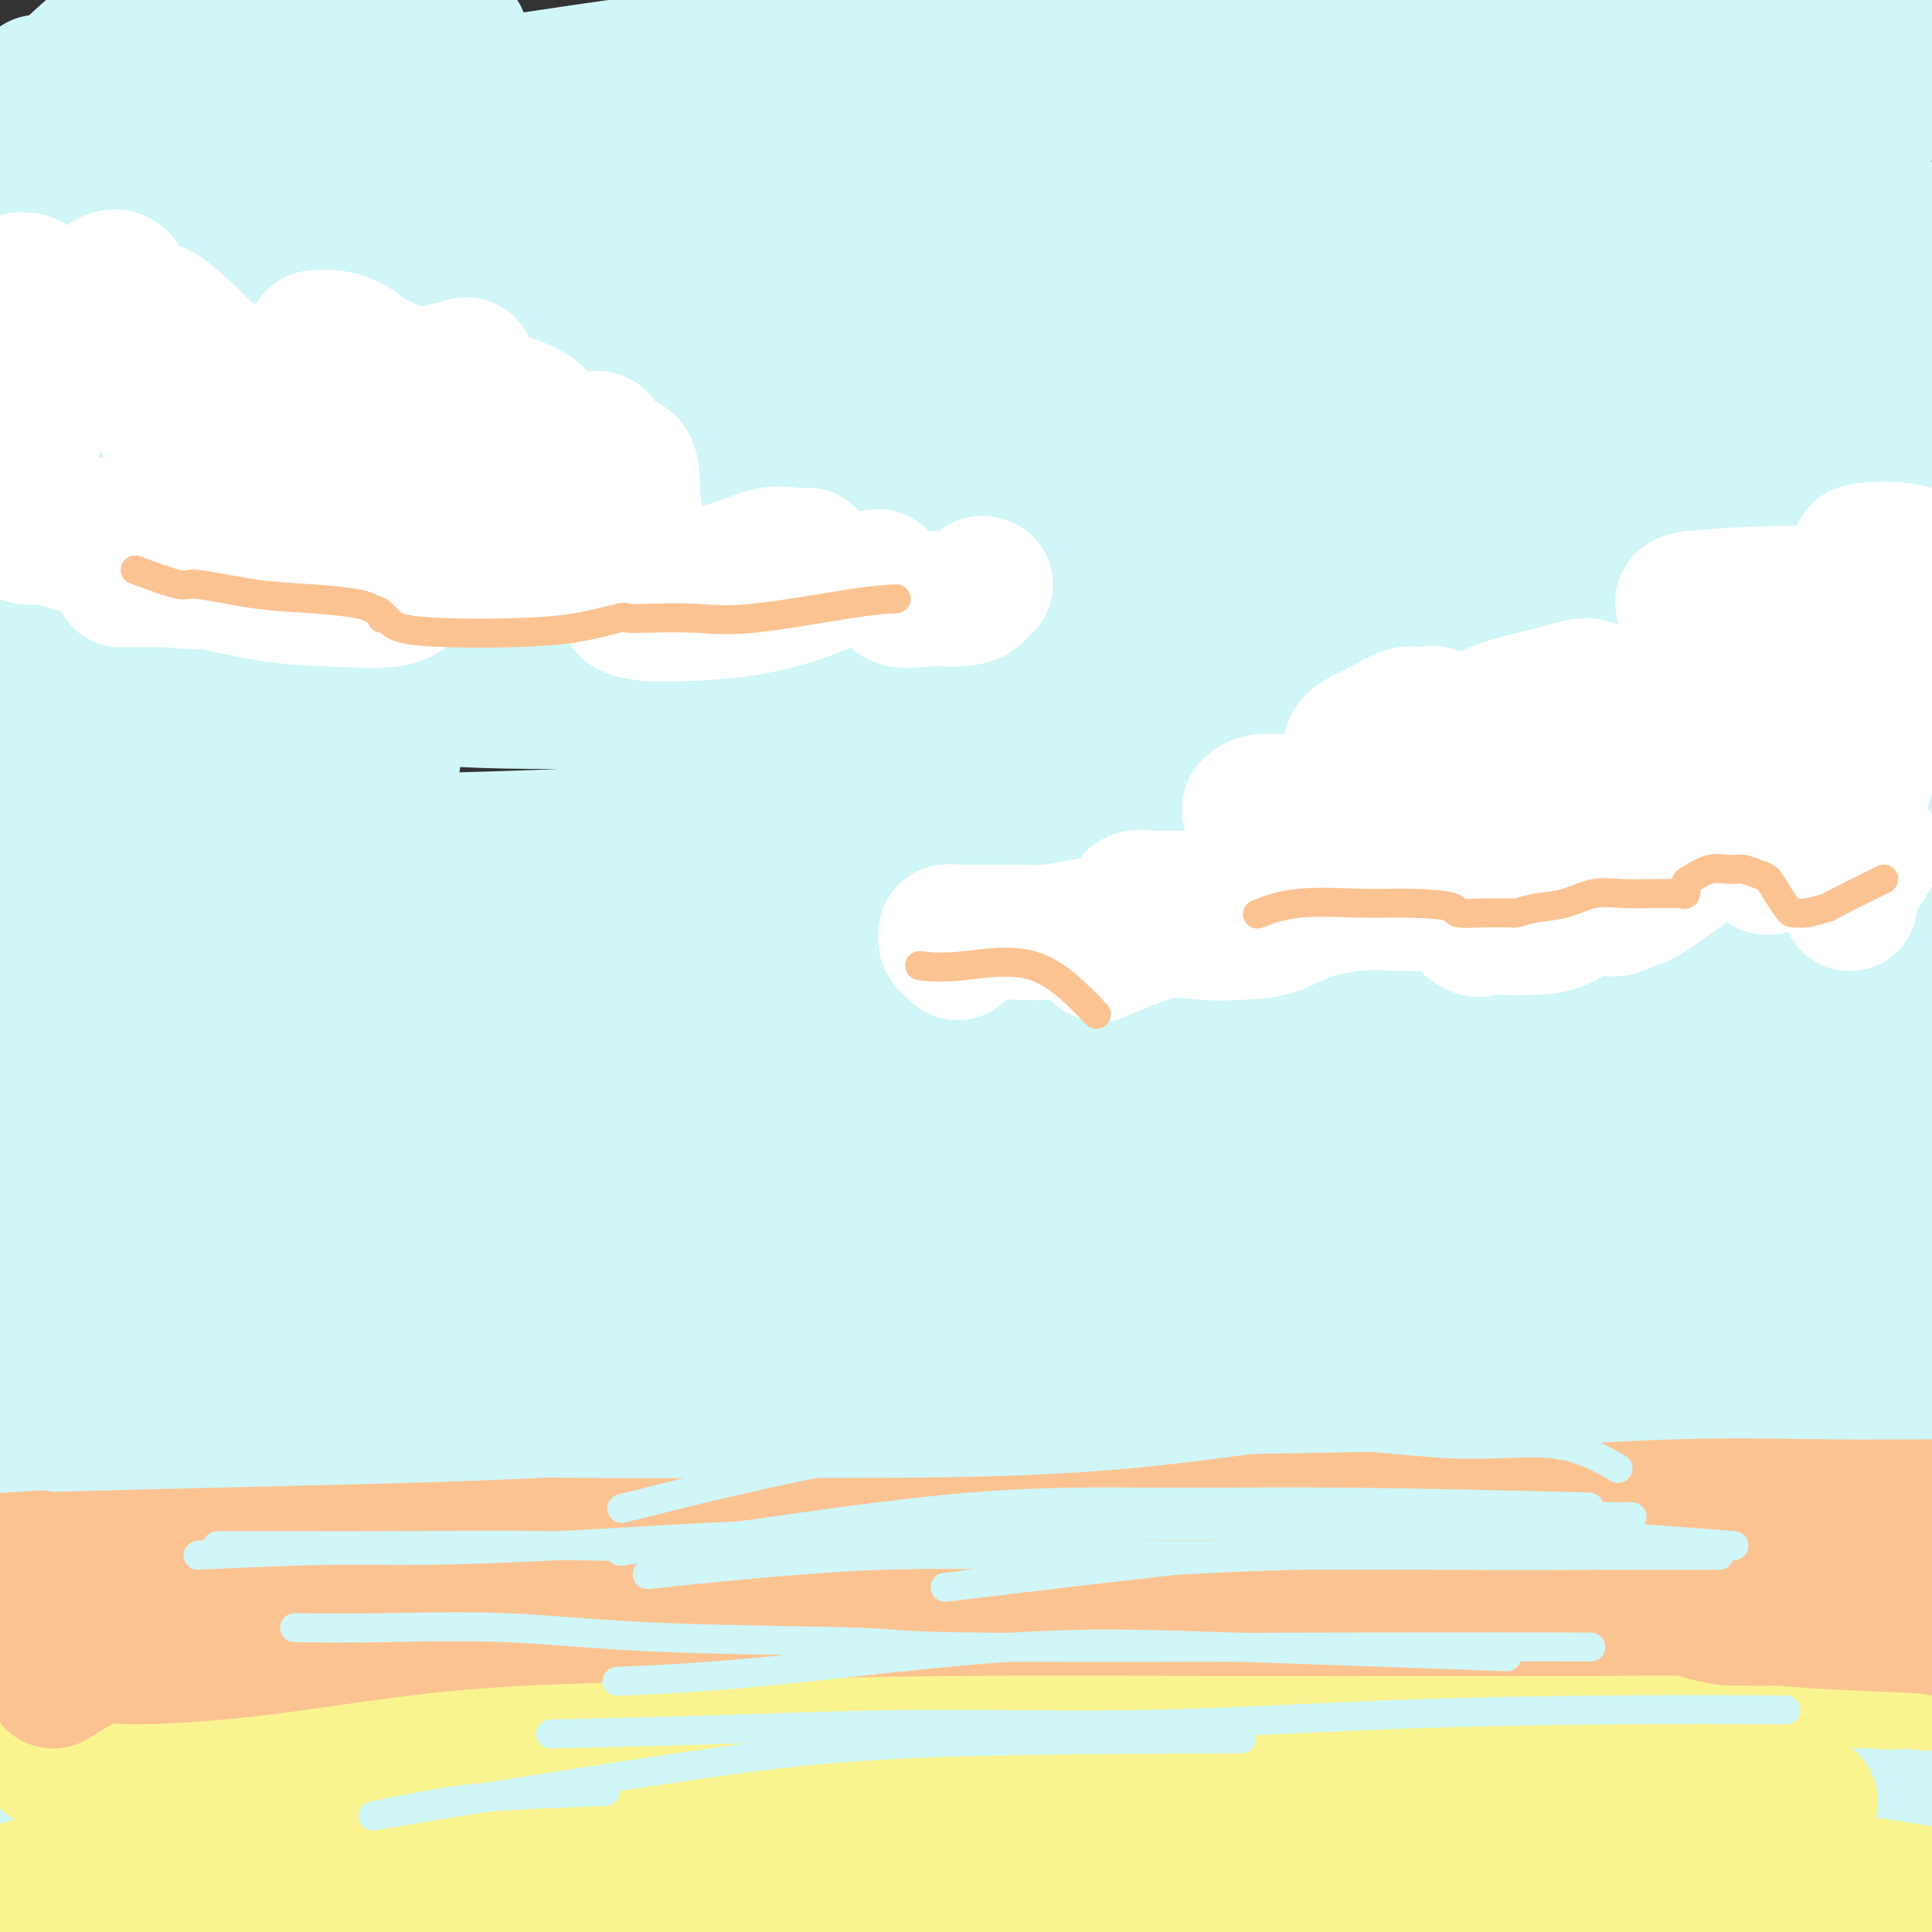
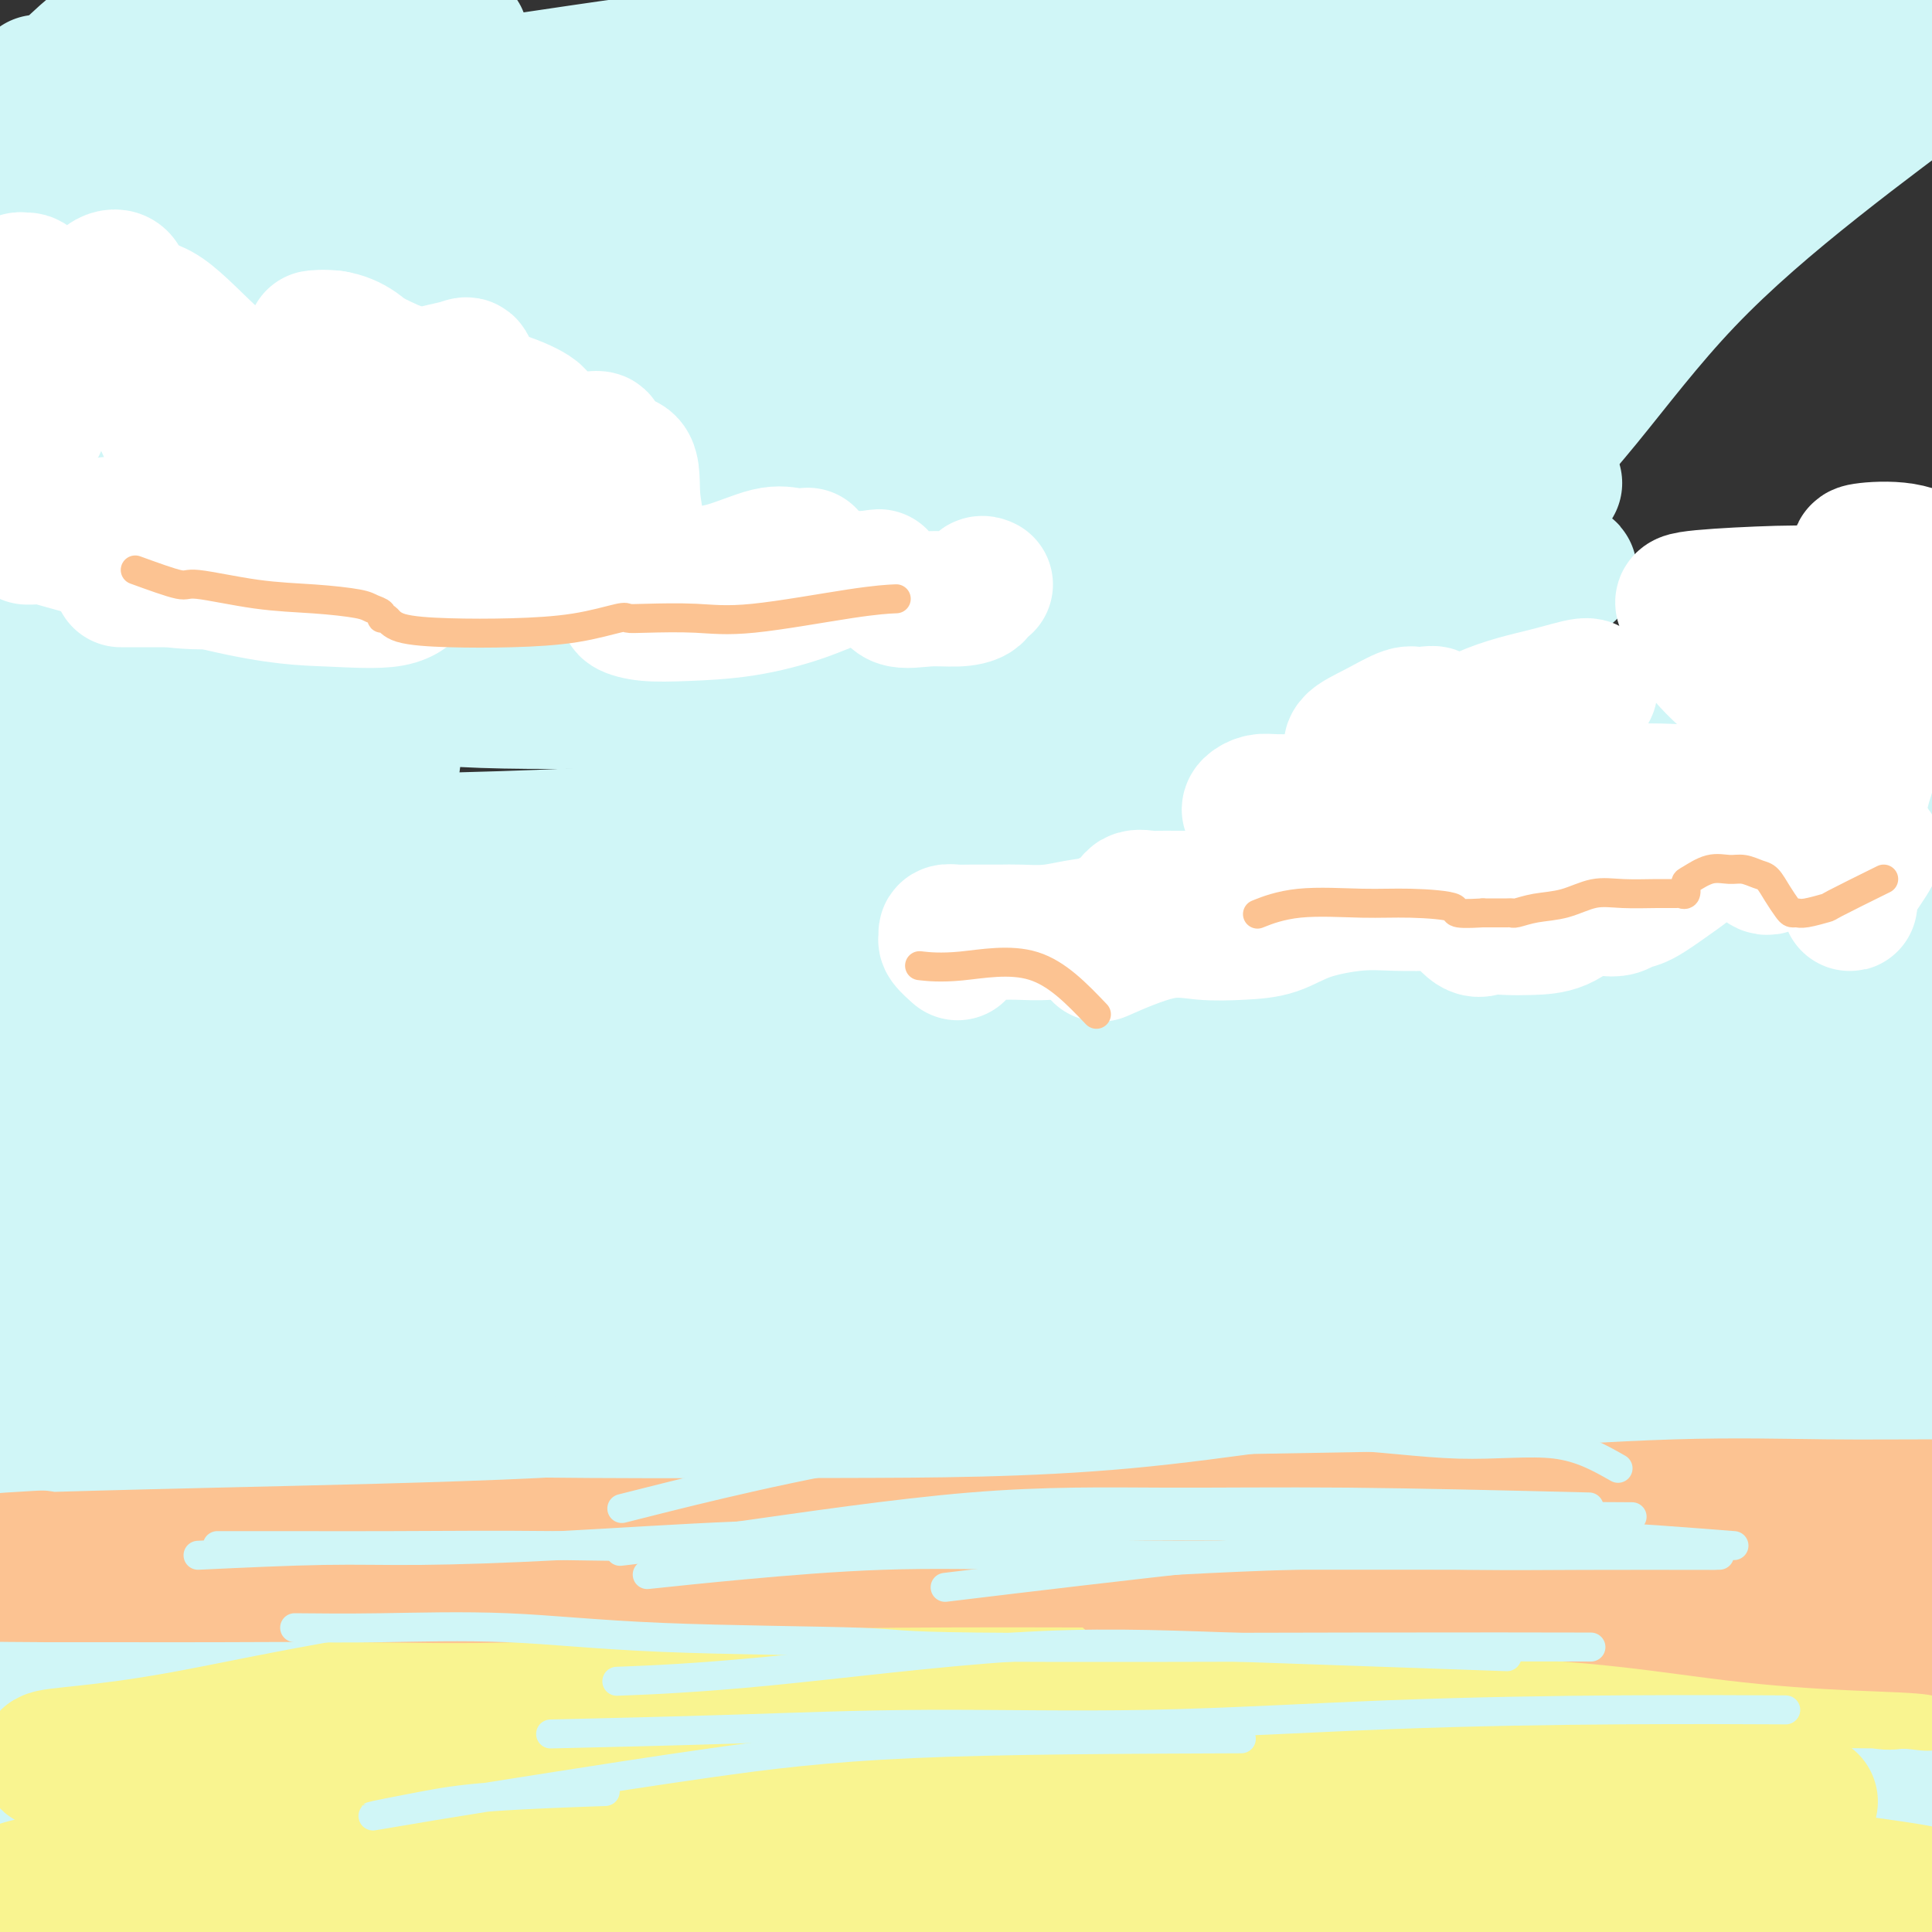
<svg xmlns="http://www.w3.org/2000/svg" viewBox="0 0 400 400" version="1.1">
  <rect x="0" y="0" width="400" height="400" fill="#333333" stroke="none" />
  <g fill="none" stroke="rgb(208,246,247)" stroke-width="28" stroke-linecap="round" stroke-linejoin="round">
    <path d="M80,143c5.173,-4.226 10.346,-8.452 13,-10c2.654,-1.548 2.789,-0.418 7,0c4.211,0.418 12.499,0.122 22,0c9.501,-0.122 20.216,-0.072 30,0c9.784,0.072 18.639,0.167 28,0c9.361,-0.167 19.229,-0.595 28,-1c8.771,-0.405 16.444,-0.787 24,-2c7.556,-1.213 14.996,-3.257 21,-5c6.004,-1.743 10.571,-3.185 14,-5c3.429,-1.815 5.719,-4.004 7,-5c1.281,-0.996 1.553,-0.799 1,-1c-0.553,-0.201 -1.930,-0.799 -6,-1c-4.070,-0.201 -10.831,-0.006 -19,0c-8.169,0.006 -17.745,-0.177 -28,0c-10.255,0.177 -21.190,0.713 -33,2c-11.810,1.287 -24.493,3.326 -36,5c-11.507,1.674 -21.836,2.984 -31,4c-9.164,1.016 -17.164,1.740 -24,2c-6.836,0.260 -12.508,0.058 -17,0c-4.492,-0.058 -7.802,0.028 -10,0c-2.198,-0.028 -3.282,-0.172 -1,0c2.282,0.172 7.929,0.659 16,0c8.071,-0.659 18.565,-2.465 30,-5c11.435,-2.535 23.812,-5.799 36,-9c12.188,-3.201 24.186,-6.339 37,-9c12.814,-2.661 26.442,-4.846 39,-7c12.558,-2.154 24.044,-4.276 34,-6c9.956,-1.724 18.380,-3.050 25,-4c6.620,-0.950 11.436,-1.525 15,-2c3.564,-0.475 5.875,-0.850 6,-1c0.125,-0.150 -1.938,-0.075 -4,0" />
    <path d="M304,83c-1.979,-0.021 -4.926,-0.074 -12,0c-7.074,0.074 -18.275,0.274 -30,1c-11.725,0.726 -23.973,1.977 -37,4c-13.027,2.023 -26.832,4.819 -39,7c-12.168,2.181 -22.698,3.747 -34,5c-11.302,1.253 -23.375,2.192 -32,3c-8.625,0.808 -13.801,1.485 -19,2c-5.199,0.515 -10.419,0.869 -13,1c-2.581,0.131 -2.522,0.040 -3,0c-0.478,-0.040 -1.492,-0.028 0,-1c1.492,-0.972 5.489,-2.927 13,-5c7.511,-2.073 18.534,-4.265 31,-7c12.466,-2.735 26.373,-6.014 41,-9c14.627,-2.986 29.974,-5.680 44,-7c14.026,-1.320 26.731,-1.267 38,-2c11.269,-0.733 21.101,-2.252 29,-3c7.899,-0.748 13.865,-0.726 17,-1c3.135,-0.274 3.439,-0.845 4,-1c0.561,-0.155 1.377,0.105 -4,0c-5.377,-0.105 -16.948,-0.576 -28,0c-11.052,0.576 -21.584,2.199 -33,4c-11.416,1.801 -23.715,3.779 -36,6c-12.285,2.221 -24.555,4.686 -35,6c-10.445,1.314 -19.067,1.477 -26,2c-6.933,0.523 -12.179,1.407 -16,2c-3.821,0.593 -6.218,0.894 -7,1c-0.782,0.106 0.049,0.018 1,0c0.951,-0.018 2.020,0.034 8,0c5.980,-0.034 16.871,-0.153 29,-2c12.129,-1.847 25.496,-5.420 39,-8c13.504,-2.580 27.144,-4.166 39,-6c11.856,-1.834 21.928,-3.917 32,-6" />
    <path d="M265,69c22.068,-4.182 22.238,-4.637 26,-6c3.762,-1.363 11.116,-3.633 15,-5c3.884,-1.367 4.297,-1.829 5,-2c0.703,-0.171 1.697,-0.050 -3,0c-4.697,0.050 -15.084,0.030 -25,0c-9.916,-0.030 -19.363,-0.071 -31,0c-11.637,0.071 -25.466,0.253 -39,1c-13.534,0.747 -26.773,2.061 -39,3c-12.227,0.939 -23.442,1.505 -34,2c-10.558,0.495 -20.461,0.918 -28,1c-7.539,0.082 -12.715,-0.178 -17,0c-4.285,0.178 -7.679,0.794 -9,1c-1.321,0.206 -0.570,0.003 -1,0c-0.430,-0.003 -2.043,0.195 2,1c4.043,0.805 13.742,2.219 25,3c11.258,0.781 24.077,0.931 38,1c13.923,0.069 28.952,0.058 44,0c15.048,-0.058 30.116,-0.163 43,0c12.884,0.163 23.584,0.593 33,0c9.416,-0.593 17.548,-2.211 24,-3c6.452,-0.789 11.224,-0.751 14,-1c2.776,-0.249 3.555,-0.787 4,-1c0.445,-0.213 0.555,-0.102 -4,0c-4.555,0.102 -13.774,0.196 -25,0c-11.226,-0.196 -24.457,-0.683 -37,0c-12.543,0.683 -24.398,2.536 -39,5c-14.602,2.464 -31.951,5.539 -48,9c-16.049,3.461 -30.797,7.309 -42,10c-11.203,2.691 -18.862,4.224 -26,6c-7.138,1.776 -13.754,3.793 -18,5c-4.246,1.207 -6.123,1.603 -8,2" />
    <path d="M65,101c-22.828,5.293 -8.899,2.525 0,2c8.899,-0.525 12.768,1.194 22,2c9.232,0.806 23.827,0.699 38,0c14.173,-0.699 27.925,-1.991 42,-3c14.075,-1.009 28.475,-1.734 44,-2c15.525,-0.266 32.175,-0.071 46,0c13.825,0.071 24.825,0.020 34,0c9.175,-0.020 16.526,-0.009 22,0c5.474,0.009 9.071,0.016 9,0c-0.071,-0.016 -3.809,-0.055 -6,0c-2.191,0.055 -2.833,0.204 -11,0c-8.167,-0.204 -23.857,-0.763 -38,0c-14.143,0.763 -26.739,2.846 -41,5c-14.261,2.154 -30.188,4.377 -46,7c-15.812,2.623 -31.508,5.646 -45,8c-13.492,2.354 -24.781,4.040 -34,6c-9.219,1.960 -16.369,4.193 -22,6c-5.631,1.807 -9.742,3.188 -12,4c-2.258,0.812 -2.663,1.055 -2,2c0.663,0.945 2.395,2.591 8,4c5.605,1.409 15.082,2.582 27,3c11.918,0.418 26.278,0.082 40,0c13.722,-0.082 26.807,0.090 42,0c15.193,-0.090 32.495,-0.442 49,0c16.505,0.442 32.213,1.678 46,3c13.787,1.322 25.654,2.732 35,4c9.346,1.268 16.173,2.395 22,3c5.827,0.605 10.655,0.688 12,1c1.345,0.312 -0.792,0.853 -3,1c-2.208,0.147 -4.488,-0.101 -11,0c-6.512,0.101 -17.256,0.550 -28,1" />
    <path d="M304,158c-13.992,0.738 -27.972,1.584 -43,3c-15.028,1.416 -31.105,3.401 -47,5c-15.895,1.599 -31.610,2.810 -48,4c-16.390,1.190 -33.456,2.358 -46,3c-12.544,0.642 -20.565,0.757 -28,1c-7.435,0.243 -14.282,0.615 -18,1c-3.718,0.385 -4.305,0.782 -5,1c-0.695,0.218 -1.497,0.256 0,1c1.497,0.744 5.292,2.194 14,3c8.708,0.806 22.330,0.967 36,1c13.670,0.033 27.388,-0.061 42,0c14.612,0.061 30.117,0.277 46,0c15.883,-0.277 32.142,-1.049 46,-2c13.858,-0.951 25.313,-2.083 36,-3c10.687,-0.917 20.606,-1.619 28,-2c7.394,-0.381 12.264,-0.442 15,-1c2.736,-0.558 3.339,-1.615 3,-2c-0.339,-0.385 -1.621,-0.099 -7,0c-5.379,0.099 -14.857,0.011 -27,0c-12.143,-0.011 -26.952,0.056 -42,0c-15.048,-0.056 -30.336,-0.236 -46,0c-15.664,0.236 -31.705,0.888 -48,2c-16.295,1.112 -32.845,2.685 -45,4c-12.155,1.315 -19.915,2.373 -27,4c-7.085,1.627 -13.495,3.823 -17,5c-3.505,1.177 -4.105,1.335 -5,2c-0.895,0.665 -2.085,1.836 2,3c4.085,1.164 13.445,2.322 25,3c11.555,0.678 25.303,0.875 39,1c13.697,0.125 27.342,0.179 42,0c14.658,-0.179 30.329,-0.589 46,-1" />
    <path d="M225,194c27.756,-0.393 33.647,-1.374 43,-2c9.353,-0.626 22.170,-0.897 32,-1c9.830,-0.103 16.673,-0.038 22,0c5.327,0.038 9.137,0.049 9,0c-0.137,-0.049 -4.221,-0.157 -7,0c-2.779,0.157 -4.251,0.578 -13,2c-8.749,1.422 -24.773,3.844 -40,7c-15.227,3.156 -29.658,7.044 -45,11c-15.342,3.956 -31.597,7.980 -47,11c-15.403,3.020 -29.956,5.038 -42,7c-12.044,1.962 -21.581,3.870 -29,5c-7.419,1.130 -12.721,1.484 -16,2c-3.279,0.516 -4.534,1.195 -6,2c-1.466,0.805 -3.144,1.736 0,2c3.144,0.264 11.111,-0.139 22,0c10.889,0.139 24.699,0.822 38,0c13.301,-0.822 26.091,-3.147 40,-4c13.909,-0.853 28.937,-0.233 43,0c14.063,0.233 27.161,0.079 38,0c10.839,-0.079 19.418,-0.084 27,0c7.582,0.084 14.168,0.257 18,1c3.832,0.743 4.909,2.057 6,3c1.091,0.943 2.195,1.517 -2,2c-4.195,0.483 -13.690,0.876 -25,1c-11.310,0.124 -24.435,-0.019 -38,0c-13.565,0.019 -27.570,0.201 -42,-1c-14.430,-1.201 -29.287,-3.786 -45,-6c-15.713,-2.214 -32.284,-4.057 -46,-5c-13.716,-0.943 -24.577,-0.985 -35,-1c-10.423,-0.015 -20.406,-0.004 -26,0c-5.594,0.004 -6.797,0.002 -8,0" />
    <path d="M51,230c-11.860,-0.078 -7.009,0.229 -1,1c6.009,0.771 13.176,2.008 27,3c13.824,0.992 34.305,1.739 53,0c18.695,-1.739 35.606,-5.963 53,-10c17.394,-4.037 35.273,-7.885 52,-11c16.727,-3.115 32.301,-5.496 44,-8c11.699,-2.504 19.521,-5.129 26,-8c6.479,-2.871 11.615,-5.986 15,-8c3.385,-2.014 5.021,-2.927 3,-4c-2.021,-1.073 -7.697,-2.307 -18,-3c-10.303,-0.693 -25.233,-0.847 -41,0c-15.767,0.847 -32.371,2.693 -49,6c-16.629,3.307 -33.283,8.076 -49,12c-15.717,3.924 -30.498,7.005 -42,10c-11.502,2.995 -19.726,5.905 -26,8c-6.274,2.095 -10.597,3.375 -13,4c-2.403,0.625 -2.884,0.595 -3,1c-0.116,0.405 0.134,1.245 6,1c5.866,-0.245 17.350,-1.575 30,-4c12.650,-2.425 26.467,-5.946 40,-9c13.533,-3.054 26.783,-5.641 41,-8c14.217,-2.359 29.399,-4.488 41,-6c11.601,-1.512 19.619,-2.405 27,-3c7.381,-0.595 14.125,-0.892 16,-1c1.875,-0.108 -1.120,-0.026 -10,0c-8.880,0.026 -23.645,-0.004 -38,2c-14.355,2.004 -28.301,6.042 -44,10c-15.699,3.958 -33.150,7.835 -48,11c-14.850,3.165 -27.100,5.619 -37,8c-9.900,2.381 -17.450,4.691 -25,7" />
    <path d="M81,231c-26.259,6.200 -14.908,3.701 -11,3c3.908,-0.701 0.373,0.396 -1,1c-1.373,0.604 -0.585,0.715 6,1c6.585,0.285 18.967,0.743 33,1c14.033,0.257 29.718,0.314 45,0c15.282,-0.314 30.163,-1.000 46,-2c15.837,-1.000 32.632,-2.316 47,-3c14.368,-0.684 26.311,-0.737 36,-1c9.689,-0.263 17.126,-0.736 22,-1c4.874,-0.264 7.186,-0.319 9,-1c1.814,-0.681 3.129,-1.988 1,-3c-2.129,-1.012 -7.701,-1.731 -17,-2c-9.299,-0.269 -22.324,-0.090 -36,0c-13.676,0.090 -28.004,0.090 -45,2c-16.996,1.910 -36.660,5.730 -54,9c-17.340,3.270 -32.355,5.989 -46,9c-13.645,3.011 -25.918,6.314 -35,9c-9.082,2.686 -14.971,4.755 -18,6c-3.029,1.245 -3.198,1.664 -4,2c-0.802,0.336 -2.238,0.588 2,1c4.238,0.412 14.149,0.984 27,-1c12.851,-1.984 28.642,-6.524 44,-10c15.358,-3.476 30.282,-5.887 46,-7c15.718,-1.113 32.231,-0.929 48,-1c15.769,-0.071 30.794,-0.397 44,0c13.206,0.397 24.594,1.517 34,3c9.406,1.483 16.830,3.328 22,5c5.170,1.672 8.087,3.170 9,4c0.913,0.830 -0.177,0.993 -5,1c-4.823,0.007 -13.378,-0.141 -25,0c-11.622,0.141 -26.311,0.570 -41,1" />
    <path d="M264,257c-18.965,0.719 -30.878,1.518 -45,2c-14.122,0.482 -30.453,0.647 -47,1c-16.547,0.353 -33.310,0.892 -47,1c-13.690,0.108 -24.305,-0.217 -34,0c-9.695,0.217 -18.468,0.976 -24,2c-5.532,1.024 -7.823,2.313 -9,3c-1.177,0.687 -1.241,0.773 0,1c1.241,0.227 3.786,0.597 11,1c7.214,0.403 19.097,0.840 32,1c12.903,0.160 26.825,0.043 43,0c16.175,-0.043 34.604,-0.011 52,0c17.396,0.011 33.758,0.003 50,0c16.242,-0.003 32.362,-0.000 45,0c12.638,0.000 21.792,-0.001 29,0c7.208,0.001 12.469,0.006 14,0c1.531,-0.006 -0.667,-0.022 -3,0c-2.333,0.022 -4.801,0.082 -13,0c-8.199,-0.082 -22.129,-0.305 -38,0c-15.871,0.305 -33.683,1.139 -51,2c-17.317,0.861 -34.140,1.748 -52,3c-17.860,1.252 -36.758,2.868 -53,4c-16.242,1.132 -29.826,1.779 -41,3c-11.174,1.221 -19.936,3.015 -25,4c-5.064,0.985 -6.431,1.161 -8,2c-1.569,0.839 -3.339,2.340 0,3c3.339,0.660 11.789,0.478 25,1c13.211,0.522 31.184,1.748 49,0c17.816,-1.748 35.477,-6.468 54,-10c18.523,-3.532 37.910,-5.874 55,-8c17.090,-2.126 31.883,-4.036 44,-5c12.117,-0.964 21.559,-0.982 31,-1" />
    <path d="M308,267c15.493,-0.958 16.727,-0.353 17,0c0.273,0.353 -0.415,0.453 -2,1c-1.585,0.547 -4.069,1.541 -13,3c-8.931,1.459 -24.310,3.385 -39,6c-14.690,2.615 -28.692,5.920 -44,9c-15.308,3.080 -31.922,5.935 -48,8c-16.078,2.065 -31.620,3.340 -44,4c-12.380,0.660 -21.597,0.706 -29,1c-7.403,0.294 -12.992,0.836 -17,1c-4.008,0.164 -6.435,-0.051 -3,0c3.435,0.051 12.731,0.367 24,-1c11.269,-1.367 24.510,-4.419 40,-7c15.490,-2.581 33.228,-4.693 52,-7c18.772,-2.307 38.577,-4.811 55,-6c16.423,-1.189 29.465,-1.063 41,-1c11.535,0.063 21.562,0.064 28,0c6.438,-0.064 9.285,-0.194 12,0c2.715,0.194 5.296,0.710 0,1c-5.296,0.290 -18.470,0.353 -24,0c-5.530,-0.353 -3.418,-1.122 -17,1c-13.582,2.122 -42.859,7.133 -65,11c-22.141,3.867 -37.145,6.588 -53,9c-15.855,2.412 -32.560,4.514 -47,6c-14.440,1.486 -26.613,2.356 -37,3c-10.387,0.644 -18.987,1.061 -24,2c-5.013,0.939 -6.437,2.401 -8,3c-1.563,0.599 -3.264,0.336 0,1c3.264,0.664 11.494,2.256 24,3c12.506,0.744 29.287,0.641 47,0c17.713,-0.641 36.356,-1.821 55,-3" />
    <path d="M189,315c26.081,-1.600 40.282,-4.101 55,-5c14.718,-0.899 29.952,-0.196 43,0c13.048,0.196 23.911,-0.117 32,0c8.089,0.117 13.404,0.662 17,1c3.596,0.338 5.472,0.468 5,1c-0.472,0.532 -3.292,1.467 -10,2c-6.708,0.533 -17.303,0.666 -30,1c-12.697,0.334 -27.494,0.870 -43,3c-15.506,2.130 -31.719,5.856 -49,8c-17.281,2.144 -35.628,2.707 -53,4c-17.372,1.293 -33.768,3.317 -46,4c-12.232,0.683 -20.301,0.024 -27,0c-6.699,-0.024 -12.027,0.588 -13,1c-0.973,0.412 2.410,0.625 12,1c9.590,0.375 25.389,0.913 41,0c15.611,-0.913 31.035,-3.278 49,-5c17.965,-1.722 38.471,-2.802 57,-4c18.529,-1.198 35.080,-2.516 50,-3c14.920,-0.484 28.207,-0.136 39,0c10.793,0.136 19.090,0.061 24,0c4.910,-0.061 6.431,-0.106 8,0c1.569,0.106 3.184,0.364 -1,0c-4.184,-0.364 -14.168,-1.350 -25,-2c-10.832,-0.650 -22.512,-0.965 -38,-1c-15.488,-0.035 -34.783,0.211 -54,0c-19.217,-0.211 -38.357,-0.877 -58,0c-19.643,0.877 -39.791,3.297 -57,6c-17.209,2.703 -31.479,5.689 -43,7c-11.521,1.311 -20.292,0.946 -25,1c-4.708,0.054 -5.354,0.527 -6,1" />
    <path d="M43,336c-21.227,2.310 -8.793,0.584 3,0c11.793,-0.584 22.946,-0.027 41,0c18.054,0.027 43.010,-0.476 66,-2c22.990,-1.524 44.014,-4.069 64,-6c19.986,-1.931 38.935,-3.250 54,-4c15.065,-0.750 26.247,-0.933 35,-1c8.753,-0.067 15.076,-0.018 19,0c3.924,0.018 5.448,0.004 3,0c-2.448,-0.004 -8.869,0.002 -11,0c-2.131,-0.002 0.029,-0.011 -13,3c-13.029,3.011 -41.247,9.042 -61,14c-19.753,4.958 -31.042,8.845 -45,13c-13.958,4.155 -30.585,8.580 -45,12c-14.415,3.420 -26.618,5.835 -37,7c-10.382,1.165 -18.944,1.079 -24,1c-5.056,-0.079 -6.608,-0.152 -9,0c-2.392,0.152 -5.624,0.528 0,-1c5.624,-1.528 20.105,-4.959 35,-9c14.895,-4.041 30.204,-8.692 48,-12c17.796,-3.308 38.078,-5.275 56,-6c17.922,-0.725 33.483,-0.209 47,0c13.517,0.209 24.991,0.113 33,0c8.009,-0.113 12.553,-0.241 16,0c3.447,0.241 5.795,0.852 4,1c-1.795,0.148 -7.735,-0.167 -18,0c-10.265,0.167 -24.855,0.815 -39,2c-14.145,1.185 -27.846,2.906 -42,4c-14.154,1.094 -28.763,1.561 -44,2c-15.237,0.439 -31.102,0.849 -44,1c-12.898,0.151 -22.828,0.043 -31,0c-8.172,-0.043 -14.586,-0.022 -21,0" />
    <path d="M83,355c-16.520,0.164 -9.820,0.074 -7,0c2.820,-0.074 1.761,-0.130 4,0c2.239,0.130 7.778,0.448 18,0c10.222,-0.448 25.128,-1.661 40,-3c14.872,-1.339 29.709,-2.803 45,-4c15.291,-1.197 31.035,-2.126 45,-3c13.965,-0.874 26.150,-1.691 35,-2c8.850,-0.309 14.364,-0.109 18,0c3.636,0.109 5.392,0.129 5,0c-0.392,-0.129 -2.932,-0.406 -11,0c-8.068,0.406 -21.663,1.495 -35,3c-13.337,1.505 -26.416,3.426 -41,6c-14.584,2.574 -30.673,5.799 -47,8c-16.327,2.201 -32.890,3.377 -47,4c-14.110,0.623 -25.765,0.693 -34,1c-8.235,0.307 -13.048,0.850 -16,1c-2.952,0.150 -4.042,-0.093 -5,0c-0.958,0.093 -1.783,0.521 7,0c8.783,-0.521 27.176,-1.990 44,-5c16.824,-3.010 32.080,-7.562 49,-13c16.920,-5.438 35.503,-11.763 52,-17c16.497,-5.237 30.906,-9.388 44,-14c13.094,-4.612 24.873,-9.685 33,-14c8.127,-4.315 12.604,-7.870 16,-12c3.396,-4.130 5.712,-8.833 5,-14c-0.712,-5.167 -4.451,-10.796 -14,-15c-9.549,-4.204 -24.907,-6.983 -41,-9c-16.093,-2.017 -32.922,-3.273 -51,-4c-18.078,-0.727 -37.406,-0.927 -54,-2c-16.594,-1.073 -30.456,-3.021 -41,-5c-10.544,-1.979 -17.772,-3.990 -25,-6" />
    <path d="M74,236c-12.263,-2.623 -9.919,-3.679 -11,-5c-1.081,-1.321 -5.587,-2.906 0,-8c5.587,-5.094 21.268,-13.696 38,-22c16.732,-8.304 34.515,-16.308 53,-24c18.485,-7.692 37.671,-15.070 57,-22c19.329,-6.930 38.799,-13.413 54,-18c15.201,-4.587 26.133,-7.279 35,-10c8.867,-2.721 15.670,-5.471 20,-7c4.330,-1.529 6.188,-1.837 4,-2c-2.188,-0.163 -8.423,-0.182 -20,0c-11.577,0.182 -28.497,0.564 -45,3c-16.503,2.436 -32.589,6.925 -48,9c-15.411,2.075 -30.149,1.736 -44,2c-13.851,0.264 -26.816,1.131 -36,0c-9.184,-1.131 -14.586,-4.258 -19,-7c-4.414,-2.742 -7.839,-5.098 -10,-8c-2.161,-2.902 -3.057,-6.350 0,-9c3.057,-2.650 10.066,-4.500 21,-9c10.934,-4.500 25.794,-11.648 41,-18c15.206,-6.352 30.757,-11.909 47,-17c16.243,-5.091 33.178,-9.716 45,-12c11.822,-2.284 18.533,-2.225 24,-2c5.467,0.225 9.692,0.617 13,0c3.308,-0.617 5.698,-2.243 5,4c-0.698,6.243 -4.485,20.355 -6,26c-1.515,5.645 -0.757,2.822 0,0" />
    <path d="M112,26c-3.889,9.396 -7.777,18.792 -10,24c-2.223,5.208 -2.780,6.229 -3,8c-0.220,1.771 -0.104,4.291 -2,10c-1.896,5.709 -5.803,14.606 -8,25c-2.197,10.394 -2.682,22.285 -4,35c-1.318,12.715 -3.469,26.255 -5,41c-1.531,14.745 -2.441,30.697 -4,44c-1.559,13.303 -3.767,23.957 -5,33c-1.233,9.043 -1.492,16.473 -2,21c-0.508,4.527 -1.265,6.150 -2,8c-0.735,1.850 -1.447,3.928 -2,2c-0.553,-1.928 -0.947,-7.860 -1,-21c-0.053,-13.140 0.234,-33.488 0,-55c-0.234,-21.512 -0.988,-44.190 1,-69c1.988,-24.810 6.717,-51.754 11,-74c4.283,-22.246 8.119,-39.793 10,-51c1.881,-11.207 1.808,-16.073 2,-17c0.192,-0.927 0.650,2.086 0,5c-0.650,2.914 -2.409,5.730 -5,14c-2.591,8.270 -6.015,21.996 -9,38c-2.985,16.004 -5.532,34.288 -7,53c-1.468,18.712 -1.857,37.852 -2,60c-0.143,22.148 -0.038,47.304 0,68c0.038,20.696 0.010,36.930 0,50c-0.010,13.070 -0.002,22.974 0,30c0.002,7.026 -0.001,11.172 0,12c0.001,0.828 0.005,-1.663 0,-5c-0.005,-3.337 -0.021,-7.518 0,-22c0.021,-14.482 0.078,-39.263 0,-64c-0.078,-24.737 -0.290,-49.429 2,-75c2.290,-25.571 7.083,-52.020 10,-70c2.917,-17.980 3.959,-27.490 5,-37" />
    <path d="M82,47c2.326,-19.229 0.642,-13.802 0,-13c-0.642,0.802 -0.243,-3.021 -2,-2c-1.757,1.021 -5.672,6.888 -10,16c-4.328,9.112 -9.070,21.471 -13,38c-3.930,16.529 -7.049,37.228 -10,59c-2.951,21.772 -5.733,44.618 -7,67c-1.267,22.382 -1.019,44.300 -1,61c0.019,16.700 -0.191,28.182 -1,37c-0.809,8.818 -2.216,14.973 -3,18c-0.784,3.027 -0.944,2.925 -1,3c-0.056,0.075 -0.009,0.328 -1,-11c-0.991,-11.328 -3.020,-34.235 -4,-61c-0.980,-26.765 -0.910,-57.388 0,-85c0.910,-27.612 2.660,-52.214 6,-73c3.340,-20.786 8.270,-37.756 11,-48c2.730,-10.244 3.260,-13.762 4,-16c0.740,-2.238 1.688,-3.197 2,-3c0.312,0.197 -0.014,1.551 0,9c0.014,7.449 0.368,20.993 0,37c-0.368,16.007 -1.456,34.477 -3,56c-1.544,21.523 -3.542,46.097 -4,68c-0.458,21.903 0.624,41.133 0,56c-0.624,14.867 -2.954,25.372 -4,32c-1.046,6.628 -0.807,9.381 -1,12c-0.193,2.619 -0.819,5.105 -2,0c-1.181,-5.105 -2.919,-17.802 -4,-36c-1.081,-18.198 -1.505,-41.895 -2,-67c-0.495,-25.105 -1.060,-51.616 0,-75c1.060,-23.384 3.747,-43.642 6,-58c2.253,-14.358 4.072,-22.817 5,-28c0.928,-5.183 0.964,-7.092 1,-9" />
    <path d="M44,31c2.282,-15.223 1.987,-5.782 0,1c-1.987,6.782 -5.667,10.905 -10,20c-4.333,9.095 -9.319,23.164 -13,41c-3.681,17.836 -6.057,39.441 -8,61c-1.943,21.559 -3.454,43.073 -4,62c-0.546,18.927 -0.129,35.266 0,47c0.129,11.734 -0.031,18.864 0,23c0.031,4.136 0.251,5.277 0,7c-0.251,1.723 -0.974,4.027 0,-2c0.974,-6.027 3.643,-20.385 5,-37c1.357,-16.615 1.400,-35.488 2,-56c0.600,-20.512 1.755,-42.662 4,-64c2.245,-21.338 5.579,-41.863 7,-56c1.421,-14.137 0.928,-21.888 1,-26c0.072,-4.112 0.709,-4.587 0,-6c-0.709,-1.413 -2.764,-3.764 -5,-2c-2.236,1.764 -4.651,7.645 -7,16c-2.349,8.355 -4.630,19.185 -6,33c-1.370,13.815 -1.827,30.616 -2,46c-0.173,15.384 -0.060,29.352 0,42c0.060,12.648 0.068,23.974 0,31c-0.068,7.026 -0.213,9.750 0,13c0.213,3.250 0.785,7.026 1,5c0.215,-2.026 0.072,-9.856 0,-22c-0.072,-12.144 -0.072,-28.604 0,-45c0.072,-16.396 0.215,-32.729 0,-49c-0.215,-16.271 -0.790,-32.479 -1,-43c-0.210,-10.521 -0.056,-15.356 0,-20c0.056,-4.644 0.015,-9.096 0,-12c-0.015,-2.904 -0.004,-4.258 0,-5c0.004,-0.742 0.002,-0.871 0,-1" />
    <path d="M8,33c-0.159,-30.703 -0.058,-8.960 0,-2c0.058,6.960 0.073,-0.864 0,-4c-0.073,-3.136 -0.233,-1.586 0,-1c0.233,0.586 0.859,0.207 3,0c2.141,-0.207 5.796,-0.242 12,0c6.204,0.242 14.957,0.763 23,0c8.043,-0.763 15.375,-2.808 22,-5c6.625,-2.192 12.542,-4.530 17,-7c4.458,-2.470 7.457,-5.070 9,-6c1.543,-0.930 1.631,-0.188 1,0c-0.631,0.188 -1.982,-0.177 -3,0c-1.018,0.177 -1.703,0.896 -7,5c-5.297,4.104 -15.206,11.593 -24,18c-8.794,6.407 -16.474,11.734 -24,16c-7.526,4.266 -14.897,7.472 -20,9c-5.103,1.528 -7.939,1.377 -10,1c-2.061,-0.377 -3.347,-0.980 -4,-3c-0.653,-2.020 -0.673,-5.458 0,-10c0.673,-4.542 2.039,-10.187 7,-16c4.961,-5.813 13.516,-11.793 24,-17c10.484,-5.207 22.896,-9.639 36,-15c13.104,-5.361 26.899,-11.650 36,-16c9.101,-4.350 13.510,-6.762 18,-9c4.490,-2.238 9.063,-4.304 6,-3c-3.063,1.304 -13.763,5.976 -23,11c-9.237,5.024 -17.012,10.398 -25,15c-7.988,4.602 -16.189,8.431 -24,12c-7.811,3.569 -15.232,6.877 -21,9c-5.768,2.123 -9.884,3.062 -14,4" />
    <path d="M23,19c-7.070,2.490 -7.245,2.214 -7,1c0.245,-1.214 0.910,-3.366 0,-4c-0.910,-0.634 -3.394,0.251 0,-3c3.394,-3.251 12.666,-10.639 21,-17c8.334,-6.361 15.729,-11.697 24,-16c8.271,-4.303 17.417,-7.574 25,-10c7.583,-2.426 13.604,-4.008 18,-5c4.396,-0.992 7.166,-1.395 9,0c1.834,1.395 2.732,4.590 1,8c-1.732,3.410 -6.095,7.037 -13,12c-6.905,4.963 -16.351,11.262 -26,17c-9.649,5.738 -19.499,10.915 -28,15c-8.501,4.085 -15.653,7.079 -21,9c-5.347,1.921 -8.890,2.770 -12,3c-3.110,0.230 -5.789,-0.160 -3,0c2.789,0.160 11.045,0.870 21,0c9.955,-0.870 21.609,-3.319 37,-6c15.391,-2.681 34.519,-5.593 51,-8c16.481,-2.407 30.314,-4.309 45,-5c14.686,-0.691 30.226,-0.171 44,0c13.774,0.171 25.783,-0.008 36,0c10.217,0.008 18.642,0.202 25,1c6.358,0.798 10.649,2.201 13,3c2.351,0.799 2.762,0.995 3,1c0.238,0.005 0.302,-0.182 -4,0c-4.302,0.182 -12.970,0.734 -23,2c-10.030,1.266 -21.420,3.247 -34,6c-12.580,2.753 -26.348,6.280 -40,10c-13.652,3.720 -27.186,7.634 -39,11c-11.814,3.366 -21.907,6.183 -32,9" />
    <path d="M114,53c-20.555,5.297 -16.441,3.540 -17,3c-0.559,-0.540 -5.790,0.136 -9,1c-3.210,0.864 -4.398,1.917 0,-1c4.398,-2.917 14.382,-9.803 26,-16c11.618,-6.197 24.871,-11.705 41,-18c16.129,-6.295 35.134,-13.377 52,-19c16.866,-5.623 31.595,-9.788 43,-12c11.405,-2.212 19.488,-2.471 25,-3c5.512,-0.529 8.453,-1.328 10,-2c1.547,-0.672 1.699,-1.216 -3,0c-4.699,1.216 -14.250,4.194 -26,8c-11.750,3.806 -25.698,8.442 -41,15c-15.302,6.558 -31.958,15.037 -47,23c-15.042,7.963 -28.471,15.408 -39,21c-10.529,5.592 -18.157,9.330 -24,13c-5.843,3.670 -9.901,7.271 -11,9c-1.099,1.729 0.759,1.584 4,0c3.241,-1.584 7.864,-4.609 18,-11c10.136,-6.391 25.785,-16.148 42,-26c16.215,-9.852 32.995,-19.800 49,-29c16.005,-9.200 31.234,-17.654 43,-24c11.766,-6.346 20.067,-10.584 26,-13c5.933,-2.416 9.497,-3.010 11,-2c1.503,1.010 0.945,3.623 -4,10c-4.945,6.377 -14.278,16.519 -26,28c-11.722,11.481 -25.834,24.300 -38,35c-12.166,10.700 -22.385,19.280 -31,27c-8.615,7.720 -15.627,14.578 -21,19c-5.373,4.422 -9.107,6.406 -9,7c0.107,0.594 4.053,-0.203 8,-1" />
    <path d="M166,95c3.290,-1.531 7.515,-4.860 17,-12c9.485,-7.140 24.228,-18.093 38,-29c13.772,-10.907 26.572,-21.767 38,-31c11.428,-9.233 21.484,-16.837 29,-22c7.516,-5.163 12.491,-7.884 16,-10c3.509,-2.116 5.550,-3.628 4,-1c-1.550,2.628 -6.693,9.395 -15,17c-8.307,7.605 -19.780,16.049 -32,25c-12.220,8.951 -25.187,18.408 -35,26c-9.813,7.592 -16.470,13.317 -22,18c-5.530,4.683 -9.931,8.324 -12,10c-2.069,1.676 -1.805,1.388 -1,2c0.805,0.612 2.152,2.125 10,-2c7.848,-4.125 22.197,-13.887 36,-24c13.803,-10.113 27.060,-20.578 40,-31c12.940,-10.422 25.563,-20.800 36,-28c10.437,-7.200 18.689,-11.220 23,-13c4.311,-1.780 4.682,-1.319 7,-1c2.318,0.319 6.583,0.497 3,5c-3.583,4.503 -15.016,13.332 -26,23c-10.984,9.668 -21.521,20.176 -32,29c-10.479,8.824 -20.901,15.964 -29,23c-8.099,7.036 -13.874,13.967 -18,18c-4.126,4.033 -6.601,5.168 -6,6c0.601,0.832 4.280,1.362 8,0c3.720,-1.362 7.483,-4.616 16,-12c8.517,-7.384 21.788,-18.899 35,-30c13.212,-11.101 26.366,-21.790 38,-31c11.634,-9.210 21.748,-16.941 29,-22c7.252,-5.059 11.644,-7.445 13,-7c1.356,0.445 -0.322,3.723 -2,7" />
    <path d="M372,-2c-1.639,2.411 -4.738,4.940 -12,11c-7.262,6.060 -18.687,15.652 -28,24c-9.313,8.348 -16.513,15.453 -25,23c-8.487,7.547 -18.262,15.537 -25,21c-6.738,5.463 -10.438,8.400 -12,10c-1.562,1.600 -0.985,1.861 -2,3c-1.015,1.139 -3.622,3.154 1,0c4.622,-3.154 16.472,-11.477 28,-21c11.528,-9.523 22.734,-20.245 35,-30c12.266,-9.755 25.592,-18.542 36,-25c10.408,-6.458 17.897,-10.589 23,-13c5.103,-2.411 7.819,-3.104 10,-3c2.181,0.104 3.825,1.006 0,5c-3.825,3.994 -13.120,11.080 -23,19c-9.880,7.920 -20.346,16.673 -31,26c-10.654,9.327 -21.497,19.227 -30,27c-8.503,7.773 -14.665,13.420 -20,18c-5.335,4.580 -9.844,8.094 -12,10c-2.156,1.906 -1.958,2.204 -2,3c-0.042,0.796 -0.325,2.090 6,-3c6.325,-5.090 19.259,-16.566 33,-29c13.741,-12.434 28.290,-25.827 40,-36c11.710,-10.173 20.580,-17.125 28,-22c7.420,-4.875 13.391,-7.672 17,-9c3.609,-1.328 4.858,-1.186 4,0c-0.858,1.186 -3.821,3.415 -10,8c-6.179,4.585 -15.573,11.524 -25,19c-9.427,7.476 -18.888,15.488 -27,24c-8.112,8.512 -14.876,17.522 -21,25c-6.124,7.478 -11.607,13.422 -15,18c-3.393,4.578 -4.697,7.789 -6,11" />
-     <path d="M307,112c-6.390,8.603 -1.364,3.109 0,2c1.364,-1.109 -0.935,2.165 3,0c3.935,-2.165 14.102,-9.769 25,-18c10.898,-8.231 22.526,-17.090 32,-24c9.474,-6.910 16.794,-11.873 23,-16c6.206,-4.127 11.299,-7.419 14,-9c2.701,-1.581 3.010,-1.452 4,-1c0.990,0.452 2.662,1.225 0,4c-2.662,2.775 -9.657,7.551 -18,15c-8.343,7.449 -18.036,17.572 -28,29c-9.964,11.428 -20.201,24.160 -30,36c-9.799,11.840 -19.160,22.789 -26,30c-6.840,7.211 -11.158,10.684 -14,13c-2.842,2.316 -4.208,3.474 -4,3c0.208,-0.474 1.989,-2.579 9,-9c7.011,-6.421 19.253,-17.158 33,-30c13.747,-12.842 28.998,-27.790 42,-41c13.002,-13.210 23.753,-24.684 33,-33c9.247,-8.316 16.990,-13.475 22,-17c5.010,-3.525 7.287,-5.417 8,-5c0.713,0.417 -0.140,3.141 -7,11c-6.860,7.859 -19.728,20.851 -33,34c-13.272,13.149 -26.947,26.453 -41,41c-14.053,14.547 -28.485,30.336 -40,43c-11.515,12.664 -20.113,22.202 -27,29c-6.887,6.798 -12.065,10.856 -13,12c-0.935,1.144 2.371,-0.624 5,-3c2.629,-2.376 4.581,-5.358 15,-14c10.419,-8.642 29.305,-22.942 47,-38c17.695,-15.058 34.199,-30.874 48,-43c13.801,-12.126 24.901,-20.563 36,-29" />
    <path d="M425,84c27.679,-21.435 21.377,-11.522 21,-9c-0.377,2.522 5.173,-2.346 5,1c-0.173,3.346 -6.068,14.906 -16,27c-9.932,12.094 -23.902,24.723 -39,39c-15.098,14.277 -31.326,30.203 -48,46c-16.674,15.797 -33.794,31.465 -47,43c-13.206,11.535 -22.499,18.936 -30,25c-7.501,6.064 -13.212,10.792 -12,10c1.212,-0.792 9.347,-7.104 14,-11c4.653,-3.896 5.825,-5.375 15,-15c9.175,-9.625 26.353,-27.395 42,-42c15.647,-14.605 29.765,-26.045 43,-36c13.235,-9.955 25.588,-18.426 35,-24c9.412,-5.574 15.882,-8.252 21,-10c5.118,-1.748 8.884,-2.568 9,0c0.116,2.568 -3.419,8.523 -11,17c-7.581,8.477 -19.209,19.475 -31,30c-11.791,10.525 -23.744,20.577 -34,30c-10.256,9.423 -18.813,18.216 -25,25c-6.187,6.784 -10.003,11.559 -14,16c-3.997,4.441 -8.176,8.547 -9,10c-0.824,1.453 1.705,0.253 2,1c0.295,0.747 -1.646,3.440 4,-1c5.646,-4.440 18.877,-16.014 30,-26c11.123,-9.986 20.139,-18.384 28,-26c7.861,-7.616 14.569,-14.450 20,-19c5.431,-4.550 9.585,-6.816 12,-8c2.415,-1.184 3.091,-1.286 1,2c-2.091,3.286 -6.947,9.962 -15,20c-8.053,10.038 -19.301,23.440 -30,36c-10.699,12.560 -20.850,24.280 -31,36" />
    <path d="M335,271c-14.212,16.817 -19.242,22.858 -25,29c-5.758,6.142 -12.245,12.384 -16,16c-3.755,3.616 -4.779,4.606 -5,5c-0.221,0.394 0.361,0.194 6,-7c5.639,-7.194 16.336,-21.381 27,-36c10.664,-14.619 21.295,-29.671 31,-42c9.705,-12.329 18.483,-21.935 25,-28c6.517,-6.065 10.774,-8.589 14,-10c3.226,-1.411 5.423,-1.709 7,-1c1.577,0.709 2.534,2.425 0,7c-2.534,4.575 -8.559,12.009 -16,22c-7.441,9.991 -16.298,22.540 -24,33c-7.702,10.460 -14.248,18.831 -19,25c-4.752,6.169 -7.710,10.137 -12,16c-4.290,5.863 -9.912,13.623 -6,10c3.912,-3.623 17.360,-18.628 28,-30c10.640,-11.372 18.473,-19.109 26,-26c7.527,-6.891 14.748,-12.934 20,-16c5.252,-3.066 8.535,-3.156 11,-3c2.465,0.156 4.112,0.557 1,6c-3.112,5.443 -10.982,15.928 -20,28c-9.018,12.072 -19.184,25.732 -30,39c-10.816,13.268 -22.281,26.144 -32,38c-9.719,11.856 -17.691,22.690 -24,31c-6.309,8.310 -10.956,14.094 -13,15c-2.044,0.906 -1.486,-3.066 0,-6c1.486,-2.934 3.900,-4.828 11,-16c7.100,-11.172 18.886,-31.620 30,-47c11.114,-15.380 21.557,-25.690 32,-36" />
    <path d="M362,287c10.509,-10.336 20.781,-18.176 29,-24c8.219,-5.824 14.385,-9.633 19,-12c4.615,-2.367 7.679,-3.292 9,-1c1.321,2.292 0.899,7.800 -5,17c-5.899,9.200 -17.275,22.093 -28,35c-10.725,12.907 -20.799,25.829 -30,37c-9.201,11.171 -17.530,20.590 -24,29c-6.470,8.410 -11.081,15.811 -14,20c-2.919,4.189 -4.147,5.167 -5,7c-0.853,1.833 -1.331,4.520 4,0c5.331,-4.520 16.472,-16.249 27,-28c10.528,-11.751 20.443,-23.525 30,-34c9.557,-10.475 18.755,-19.650 27,-27c8.245,-7.350 15.538,-12.875 20,-16c4.462,-3.125 6.092,-3.849 8,-3c1.908,0.849 4.094,3.272 0,10c-4.094,6.728 -14.468,17.761 -24,29c-9.532,11.239 -18.221,22.684 -28,34c-9.779,11.316 -20.647,22.504 -28,31c-7.353,8.496 -11.192,14.299 -14,18c-2.808,3.701 -4.586,5.299 -6,7c-1.414,1.701 -2.463,3.506 1,-1c3.463,-4.506 11.438,-15.324 20,-27c8.562,-11.676 17.712,-24.210 26,-35c8.288,-10.790 15.713,-19.834 23,-27c7.287,-7.166 14.435,-12.453 20,-15c5.565,-2.547 9.546,-2.354 12,-2c2.454,0.354 3.379,0.868 1,7c-2.379,6.132 -8.064,17.882 -16,29c-7.936,11.118 -18.125,21.605 -27,31c-8.875,9.395 -16.438,17.697 -24,26" />
    <path d="M365,402c-11.070,11.726 -13.244,12.541 -15,14c-1.756,1.459 -3.092,3.560 -4,5c-0.908,1.440 -1.388,2.217 3,-2c4.388,-4.217 13.643,-13.428 22,-22c8.357,-8.572 15.816,-16.504 24,-25c8.184,-8.496 17.094,-17.554 24,-23c6.906,-5.446 11.807,-7.278 15,-9c3.193,-1.722 4.677,-3.333 5,-3c0.323,0.333 -0.514,2.609 -5,8c-4.486,5.391 -12.620,13.897 -21,22c-8.380,8.103 -17.006,15.803 -24,22c-6.994,6.197 -12.356,10.891 -16,14c-3.644,3.109 -5.572,4.633 -7,7c-1.428,2.367 -2.358,5.577 0,1c2.358,-4.577 8.004,-16.940 13,-28c4.996,-11.060 9.343,-20.817 12,-28c2.657,-7.183 3.624,-11.791 5,-16c1.376,-4.209 3.161,-8.018 1,-10c-2.161,-1.982 -8.267,-2.135 -17,2c-8.733,4.135 -20.094,12.560 -31,22c-10.906,9.440 -21.356,19.896 -33,30c-11.644,10.104 -24.482,19.855 -34,28c-9.518,8.145 -15.716,14.685 -21,20c-5.284,5.315 -9.654,9.405 -10,8c-0.346,-1.405 3.331,-8.306 6,-13c2.669,-4.694 4.331,-7.180 10,-16c5.669,-8.820 15.344,-23.972 24,-36c8.656,-12.028 16.292,-20.931 23,-28c6.708,-7.069 12.488,-12.306 16,-15c3.512,-2.694 4.756,-2.847 6,-3" />
    <path d="M336,328c2.377,-2.034 -2.682,1.881 -10,9c-7.318,7.119 -16.895,17.442 -28,27c-11.105,9.558 -23.739,18.352 -34,27c-10.261,8.648 -18.150,17.150 -24,23c-5.850,5.850 -9.661,9.048 -12,11c-2.339,1.952 -3.208,2.659 -3,2c0.208,-0.659 1.491,-2.684 6,-10c4.509,-7.316 12.244,-19.921 20,-32c7.756,-12.079 15.532,-23.630 23,-34c7.468,-10.370 14.629,-19.558 19,-25c4.371,-5.442 5.951,-7.139 8,-9c2.049,-1.861 4.567,-3.887 0,1c-4.567,4.887 -16.218,16.686 -28,28c-11.782,11.314 -23.693,22.143 -36,33c-12.307,10.857 -25.010,21.743 -34,30c-8.990,8.257 -14.268,13.884 -18,17c-3.732,3.116 -5.916,3.721 -8,5c-2.084,1.279 -4.066,3.233 -1,-2c3.066,-5.233 11.180,-17.654 21,-31c9.820,-13.346 21.347,-27.619 32,-41c10.653,-13.381 20.432,-25.870 29,-35c8.568,-9.130 15.925,-14.900 21,-19c5.075,-4.100 7.866,-6.531 8,-5c0.134,1.531 -2.390,7.022 -10,17c-7.610,9.978 -20.305,24.441 -34,39c-13.695,14.559 -28.388,29.214 -41,42c-12.612,12.786 -23.142,23.702 -31,31c-7.858,7.298 -13.044,10.977 -16,14c-2.956,3.023 -3.680,5.391 -3,3c0.680,-2.391 2.766,-9.540 9,-22c6.234,-12.460 16.617,-30.230 27,-48" />
    <path d="M188,374c10.469,-19.700 18.640,-33.950 27,-48c8.360,-14.050 16.907,-27.899 22,-36c5.093,-8.101 6.731,-10.455 9,-13c2.269,-2.545 5.169,-5.281 1,0c-4.169,5.281 -15.405,18.580 -28,34c-12.595,15.420 -26.547,32.961 -40,48c-13.453,15.039 -26.406,27.577 -37,38c-10.594,10.423 -18.831,18.732 -25,25c-6.169,6.268 -10.272,10.494 -12,12c-1.728,1.506 -1.080,0.291 1,-2c2.080,-2.291 5.593,-5.658 13,-18c7.407,-12.342 18.708,-33.661 28,-51c9.292,-17.339 16.574,-30.700 24,-43c7.426,-12.300 14.995,-23.540 19,-30c4.005,-6.460 4.445,-8.139 5,-9c0.555,-0.861 1.226,-0.903 -5,7c-6.226,7.903 -19.350,23.752 -32,38c-12.650,14.248 -24.828,26.897 -36,39c-11.172,12.103 -21.338,23.662 -30,33c-8.662,9.338 -15.821,16.457 -21,22c-5.179,5.543 -8.377,9.512 -8,8c0.377,-1.512 4.330,-8.504 8,-15c3.670,-6.496 7.058,-12.496 14,-25c6.942,-12.504 17.440,-31.513 26,-49c8.560,-17.487 15.184,-33.454 20,-45c4.816,-11.546 7.823,-18.672 10,-23c2.177,-4.328 3.522,-5.859 1,-5c-2.522,0.859 -8.913,4.106 -17,12c-8.087,7.894 -17.870,20.433 -28,33c-10.130,12.567 -20.609,25.162 -30,36c-9.391,10.838 -17.696,19.919 -26,29" />
    <path d="M41,376c-16.012,19.223 -14.043,18.280 -15,19c-0.957,0.720 -4.841,3.102 -7,5c-2.159,1.898 -2.595,3.313 0,-4c2.595,-7.313 8.220,-23.355 14,-39c5.780,-15.645 11.714,-30.894 16,-49c4.286,-18.106 6.924,-39.069 9,-52c2.076,-12.931 3.592,-17.830 4,-21c0.408,-3.170 -0.290,-4.613 0,-6c0.290,-1.387 1.567,-2.719 -1,3c-2.567,5.719 -8.980,18.489 -14,31c-5.020,12.511 -8.647,24.762 -12,39c-3.353,14.238 -6.433,30.464 -10,44c-3.567,13.536 -7.620,24.381 -10,33c-2.380,8.619 -3.086,15.010 -4,21c-0.914,5.990 -2.036,11.577 -1,4c1.036,-7.577 4.231,-28.318 6,-37c1.769,-8.682 2.113,-5.304 5,-21c2.887,-15.696 8.316,-50.466 11,-69c2.684,-18.534 2.624,-20.833 3,-23c0.376,-2.167 1.190,-4.201 2,-5c0.810,-0.799 1.617,-0.361 0,6c-1.617,6.361 -5.659,18.646 -10,31c-4.341,12.354 -8.980,24.779 -12,38c-3.020,13.221 -4.422,27.240 -6,40c-1.578,12.760 -3.333,24.261 -4,33c-0.667,8.739 -0.245,14.714 0,18c0.245,3.286 0.313,3.881 0,4c-0.313,0.119 -1.007,-0.237 0,-9c1.007,-8.763 3.716,-25.932 6,-43c2.284,-17.068 4.142,-34.034 6,-51" />
-     <path d="M17,316c3.471,-24.166 6.148,-33.080 8,-41c1.852,-7.920 2.879,-14.847 4,-19c1.121,-4.153 2.337,-5.531 3,-5c0.663,0.531 0.774,2.971 1,11c0.226,8.029 0.568,21.646 0,35c-0.568,13.354 -2.045,26.444 -4,39c-1.955,12.556 -4.387,24.578 -6,36c-1.613,11.422 -2.407,22.244 -3,30c-0.593,7.756 -0.984,12.447 -1,15c-0.016,2.553 0.344,2.969 0,4c-0.344,1.031 -1.392,2.676 1,0c2.392,-2.676 8.224,-9.672 14,-21c5.776,-11.328 11.496,-26.988 15,-39c3.504,-12.012 4.794,-20.377 6,-25c1.206,-4.623 2.330,-5.506 3,-7c0.670,-1.494 0.888,-3.600 1,0c0.112,3.600 0.119,12.904 0,23c-0.119,10.096 -0.362,20.982 -1,33c-0.638,12.018 -1.669,25.168 -2,36c-0.331,10.832 0.038,19.346 0,25c-0.038,5.654 -0.483,8.447 0,7c0.483,-1.447 1.895,-7.136 3,-12c1.105,-4.864 1.902,-8.905 5,-21c3.098,-12.095 8.496,-32.246 12,-46c3.504,-13.754 5.115,-21.111 7,-26c1.885,-4.889 4.046,-7.310 5,-9c0.954,-1.690 0.703,-2.649 1,-2c0.297,0.649 1.141,2.906 0,9c-1.141,6.094 -4.269,16.025 -8,26c-3.731,9.975 -8.066,19.993 -12,28c-3.934,8.007 -7.467,14.004 -11,20" />
    <path d="M58,420c-5.471,9.826 -7.648,10.392 -9,12c-1.352,1.608 -1.879,4.257 -6,1c-4.121,-3.257 -11.836,-12.421 -17,-27c-5.164,-14.579 -7.777,-34.573 -9,-53c-1.223,-18.427 -1.054,-35.289 -1,-50c0.054,-14.711 -0.006,-27.273 0,-34c0.006,-6.727 0.077,-7.618 0,-7c-0.077,0.618 -0.303,2.745 0,4c0.303,1.255 1.134,1.637 0,9c-1.134,7.363 -4.232,21.708 -6,37c-1.768,15.292 -2.206,31.532 -3,47c-0.794,15.468 -1.945,30.164 0,49c1.945,18.836 6.984,41.810 9,51c2.016,9.190 1.008,4.595 0,0" />
  </g>
  <g fill="none" stroke="rgb(249,244,144)" stroke-width="28" stroke-linecap="round" stroke-linejoin="round">
    <path d="M65,372c2.492,-0.423 4.984,-0.845 10,-1c5.016,-0.155 12.556,-0.041 23,0c10.444,0.041 23.792,0.010 39,0c15.208,-0.010 32.275,-0.000 51,0c18.725,0.000 39.109,-0.010 57,0c17.891,0.010 33.288,0.041 49,0c15.712,-0.041 31.738,-0.152 44,0c12.262,0.152 20.759,0.567 26,1c5.241,0.433 7.225,0.882 9,1c1.775,0.118 3.341,-0.097 -1,0c-4.341,0.097 -14.589,0.507 -26,0c-11.411,-0.507 -23.987,-1.929 -41,-3c-17.013,-1.071 -38.464,-1.789 -60,-2c-21.536,-0.211 -43.155,0.086 -65,2c-21.845,1.914 -43.914,5.444 -63,8c-19.086,2.556 -35.190,4.139 -50,6c-14.810,1.861 -28.328,4.002 -38,5c-9.672,0.998 -15.499,0.854 -19,1c-3.501,0.146 -4.676,0.583 -6,1c-1.324,0.417 -2.796,0.816 3,0c5.796,-0.816 18.861,-2.846 32,-5c13.139,-2.154 26.354,-4.433 44,-6c17.646,-1.567 39.725,-2.421 60,-3c20.275,-0.579 38.746,-0.884 58,-1c19.254,-0.116 39.292,-0.042 56,0c16.708,0.042 30.085,0.053 43,0c12.915,-0.053 25.369,-0.169 35,0c9.631,0.169 16.439,0.622 21,1c4.561,0.378 6.875,0.679 8,1c1.125,0.321 1.063,0.660 1,1" />
    <path d="M365,379c-0.187,0.295 -15.654,-0.467 -28,-2c-12.346,-1.533 -21.570,-3.837 -37,-5c-15.430,-1.163 -37.067,-1.186 -57,-1c-19.933,0.186 -38.164,0.579 -58,2c-19.836,1.421 -41.278,3.869 -59,7c-17.722,3.131 -31.724,6.943 -46,10c-14.276,3.057 -28.827,5.357 -39,7c-10.173,1.643 -15.970,2.627 -20,3c-4.030,0.373 -6.295,0.135 -6,0c0.295,-0.135 3.148,-0.167 6,0c2.852,0.167 5.702,0.535 14,0c8.298,-0.535 22.045,-1.972 38,-3c15.955,-1.028 34.117,-1.649 53,-2c18.883,-0.351 38.486,-0.434 60,-1c21.514,-0.566 44.938,-1.616 66,-2c21.062,-0.384 39.762,-0.102 58,0c18.238,0.102 36.016,0.025 49,0c12.984,-0.025 21.175,0.001 27,0c5.825,-0.001 9.283,-0.028 11,0c1.717,0.028 1.692,0.113 1,0c-0.692,-0.113 -2.052,-0.423 -6,-1c-3.948,-0.577 -10.485,-1.421 -20,-3c-9.515,-1.579 -22.009,-3.892 -36,-5c-13.991,-1.108 -29.480,-1.010 -47,-1c-17.520,0.010 -37.071,-0.069 -56,0c-18.929,0.069 -37.236,0.285 -57,2c-19.764,1.715 -40.987,4.929 -60,8c-19.013,3.071 -35.818,5.998 -51,8c-15.182,2.002 -28.741,3.077 -39,4c-10.259,0.923 -17.217,1.692 -21,2c-3.783,0.308 -4.392,0.154 -5,0" />
    <path d="M0,406c-27.281,3.344 -7.483,0.704 1,0c8.483,-0.704 5.651,0.529 12,0c6.349,-0.529 21.879,-2.821 40,-5c18.121,-2.179 38.832,-4.245 59,-6c20.168,-1.755 39.791,-3.199 61,-4c21.209,-0.801 44.003,-0.960 64,-2c19.997,-1.040 37.198,-2.962 54,-4c16.802,-1.038 33.207,-1.192 45,-2c11.793,-0.808 18.974,-2.271 24,-3c5.026,-0.729 7.895,-0.724 10,-1c2.105,-0.276 3.444,-0.833 0,-2c-3.444,-1.167 -11.672,-2.944 -22,-6c-10.328,-3.056 -22.757,-7.392 -40,-10c-17.243,-2.608 -39.301,-3.490 -62,-4c-22.699,-0.510 -46.038,-0.649 -70,1c-23.962,1.649 -48.547,5.085 -68,7c-19.453,1.915 -33.774,2.310 -45,3c-11.226,0.690 -19.357,1.676 -25,2c-5.643,0.324 -8.797,-0.014 -11,0c-2.203,0.014 -3.456,0.381 -1,0c2.456,-0.381 8.620,-1.511 17,-3c8.380,-1.489 18.975,-3.336 33,-6c14.025,-2.664 31.479,-6.143 49,-9c17.521,-2.857 35.109,-5.092 54,-7c18.891,-1.908 39.086,-3.489 58,-4c18.914,-0.511 36.549,0.048 54,0c17.451,-0.048 34.719,-0.704 49,0c14.281,0.704 25.576,2.766 34,4c8.424,1.234 13.978,1.638 17,2c3.022,0.362 3.511,0.681 4,1" />
    <path d="M395,348c8.354,1.027 1.739,0.094 -1,0c-2.739,-0.094 -1.602,0.652 -5,0c-3.398,-0.652 -11.330,-2.701 -22,-5c-10.670,-2.299 -24.078,-4.848 -42,-6c-17.922,-1.152 -40.359,-0.905 -63,-1c-22.641,-0.095 -45.485,-0.530 -68,1c-22.515,1.530 -44.700,5.026 -65,8c-20.300,2.974 -38.716,5.428 -54,8c-15.284,2.572 -27.437,5.263 -37,7c-9.563,1.737 -16.536,2.522 -21,3c-4.464,0.478 -6.418,0.650 -7,1c-0.582,0.350 0.209,0.880 1,1c0.791,0.120 1.583,-0.168 2,0c0.417,0.168 0.459,0.791 3,1c2.541,0.209 7.581,0.002 17,0c9.419,-0.002 23.215,0.199 40,-2c16.785,-2.199 36.558,-6.799 56,-9c19.442,-2.201 38.554,-2.002 59,-3c20.446,-0.998 42.225,-3.194 61,-4c18.775,-0.806 34.547,-0.224 52,0c17.453,0.224 36.587,0.088 52,0c15.413,-0.088 27.104,-0.130 37,0c9.896,0.130 17.997,0.430 24,1c6.003,0.570 9.908,1.411 12,2c2.092,0.589 2.371,0.928 3,1c0.629,0.072 1.608,-0.122 2,0c0.392,0.122 0.196,0.561 0,1" />
-     <path d="M431,353c5.893,0.940 0.125,0.792 -2,1c-2.125,0.208 -0.607,0.774 0,1c0.607,0.226 0.304,0.113 0,0" />
  </g>
  <g fill="none" stroke="rgb(252,195,146)" stroke-width="28" stroke-linecap="round" stroke-linejoin="round">
-     <path d="M11,348c3.479,-2.137 6.959,-4.274 9,-5c2.041,-0.726 2.644,-0.041 8,0c5.356,0.041 15.465,-0.563 27,-2c11.535,-1.437 24.497,-3.705 39,-5c14.503,-1.295 30.547,-1.615 48,-2c17.453,-0.385 36.316,-0.836 56,-1c19.684,-0.164 40.189,-0.041 57,0c16.811,0.041 29.927,0.001 42,0c12.073,-0.001 23.101,0.038 32,0c8.899,-0.038 15.668,-0.153 21,0c5.332,0.153 9.227,0.574 12,1c2.773,0.426 4.422,0.858 4,1c-0.422,0.142 -2.916,-0.004 -5,0c-2.084,0.004 -3.757,0.158 -8,-1c-4.243,-1.158 -11.057,-3.629 -19,-6c-7.943,-2.371 -17.016,-4.641 -28,-6c-10.984,-1.359 -23.880,-1.808 -38,-2c-14.120,-0.192 -29.465,-0.128 -46,0c-16.535,0.128 -34.259,0.321 -51,1c-16.741,0.679 -32.497,1.843 -48,3c-15.503,1.157 -30.753,2.306 -43,3c-12.247,0.694 -21.491,0.932 -29,1c-7.509,0.068 -13.284,-0.034 -16,0c-2.716,0.034 -2.373,0.205 -3,0c-0.627,-0.205 -2.223,-0.787 0,-1c2.223,-0.213 8.264,-0.057 17,0c8.736,0.057 20.166,0.015 34,0c13.834,-0.015 30.071,-0.004 46,0c15.929,0.004 31.551,0.001 49,0c17.449,-0.001 36.724,-0.001 56,0" />
    <path d="M234,327c40.050,0.007 39.176,0.526 48,1c8.824,0.474 27.345,0.905 42,2c14.655,1.095 25.442,2.854 35,4c9.558,1.146 17.886,1.680 25,2c7.114,0.320 13.013,0.425 17,1c3.987,0.575 6.062,1.620 7,2c0.938,0.380 0.740,0.095 1,0c0.260,-0.095 0.979,0.001 1,0c0.021,-0.001 -0.655,-0.099 -1,0c-0.345,0.099 -0.358,0.395 -1,0c-0.642,-0.395 -1.914,-1.480 -3,-2c-1.086,-0.520 -1.985,-0.475 -4,-1c-2.015,-0.525 -5.146,-1.619 -11,-3c-5.854,-1.381 -14.432,-3.050 -25,-5c-10.568,-1.950 -23.128,-4.181 -37,-5c-13.872,-0.819 -29.056,-0.226 -45,0c-15.944,0.226 -32.647,0.085 -49,0c-16.353,-0.085 -32.357,-0.114 -48,0c-15.643,0.114 -30.926,0.370 -44,1c-13.074,0.630 -23.940,1.633 -35,2c-11.060,0.367 -22.315,0.098 -33,0c-10.685,-0.098 -20.800,-0.026 -29,0c-8.200,0.026 -14.486,0.008 -20,0c-5.514,-0.008 -10.257,-0.004 -15,0" />
    <path d="M10,326c-50.737,-0.212 -18.578,-2.244 -7,-3c11.578,-0.756 2.576,-0.238 -1,0c-3.576,0.238 -1.728,0.194 5,0c6.728,-0.194 18.334,-0.539 38,-1c19.666,-0.461 47.390,-1.039 67,-2c19.610,-0.961 31.104,-2.303 47,-3c15.896,-0.697 36.193,-0.747 54,-1c17.807,-0.253 33.123,-0.709 48,-1c14.877,-0.291 29.316,-0.417 44,-1c14.684,-0.583 29.615,-1.623 42,-2c12.385,-0.377 22.225,-0.091 31,0c8.775,0.091 16.486,-0.014 23,0c6.514,0.014 11.831,0.147 16,0c4.169,-0.147 7.190,-0.576 12,-1c4.810,-0.424 11.410,-0.845 17,-1c5.590,-0.155 10.168,-0.044 12,0c1.832,0.044 0.916,0.022 0,0" />
  </g>
  <g fill="none" stroke="rgb(255,255,255)" stroke-width="28" stroke-linecap="round" stroke-linejoin="round">
    <path d="M385,177c1.547,-0.891 3.094,-1.782 3,-1c-0.094,0.782 -1.830,3.236 -3,5c-1.170,1.764 -1.775,2.839 -2,4c-0.225,1.161 -0.069,2.409 0,2c0.069,-0.409 0.050,-2.473 0,-4c-0.050,-1.527 -0.130,-2.517 0,-4c0.130,-1.483 0.470,-3.461 0,-5c-0.470,-1.539 -1.751,-2.641 -3,-3c-1.249,-0.359 -2.465,0.026 -4,0c-1.535,-0.026 -3.387,-0.462 -5,0c-1.613,0.462 -2.987,1.821 -4,3c-1.013,1.179 -1.667,2.177 -2,3c-0.333,0.823 -0.347,1.472 0,2c0.347,0.528 1.054,0.937 2,0c0.946,-0.937 2.129,-3.220 3,-5c0.871,-1.780 1.430,-3.057 2,-4c0.570,-0.943 1.153,-1.552 1,-2c-0.153,-0.448 -1.041,-0.736 -2,-1c-0.959,-0.264 -1.988,-0.504 -4,0c-2.012,0.504 -5.006,1.752 -8,3" />
    <path d="M359,170c-3.164,1.808 -5.074,4.828 -7,7c-1.926,2.172 -3.869,3.497 -6,5c-2.131,1.503 -4.449,3.185 -6,4c-1.551,0.815 -2.335,0.765 -3,1c-0.665,0.235 -1.212,0.757 -2,1c-0.788,0.243 -1.816,0.209 -3,0c-1.184,-0.209 -2.523,-0.593 -4,0c-1.477,0.593 -3.094,2.163 -5,3c-1.906,0.837 -4.103,0.942 -6,1c-1.897,0.058 -3.494,0.068 -5,0c-1.506,-0.068 -2.922,-0.214 -4,0c-1.078,0.214 -1.820,0.788 -3,0c-1.180,-0.788 -2.800,-2.938 -4,-4c-1.200,-1.062 -1.981,-1.034 -4,-1c-2.019,0.034 -5.275,0.076 -8,0c-2.725,-0.076 -4.918,-0.268 -8,0c-3.082,0.268 -7.051,0.996 -10,2c-2.949,1.004 -4.876,2.284 -7,3c-2.124,0.716 -4.445,0.869 -7,1c-2.555,0.131 -5.345,0.241 -8,0c-2.655,-0.241 -5.176,-0.834 -9,0c-3.824,0.834 -8.950,3.095 -11,4c-2.050,0.905 -1.025,0.452 0,0" />
    <path d="M311,187c-4.040,-0.423 -8.081,-0.845 -11,-1c-2.919,-0.155 -4.717,-0.041 -7,0c-2.283,0.041 -5.052,0.011 -8,0c-2.948,-0.011 -6.077,-0.003 -10,0c-3.923,0.003 -8.641,0.001 -12,0c-3.359,-0.001 -5.360,0.000 -8,0c-2.640,-0.000 -5.919,-0.002 -8,0c-2.081,0.002 -2.963,0.008 -4,0c-1.037,-0.008 -2.230,-0.028 -3,0c-0.770,0.028 -1.118,0.105 -2,0c-0.882,-0.105 -2.299,-0.393 -3,0c-0.701,0.393 -0.685,1.468 -1,2c-0.315,0.532 -0.962,0.521 -2,1c-1.038,0.479 -2.466,1.449 -4,2c-1.534,0.551 -3.174,0.683 -5,1c-1.826,0.317 -3.840,0.817 -6,1c-2.160,0.183 -4.467,0.048 -6,0c-1.533,-0.048 -2.291,-0.010 -4,0c-1.709,0.010 -4.369,-0.010 -6,0c-1.631,0.010 -2.234,0.048 -3,0c-0.766,-0.048 -1.697,-0.184 -2,0c-0.303,0.184 0.022,0.689 0,1c-0.022,0.311 -0.391,0.430 0,1c0.391,0.570 1.540,1.591 2,2c0.460,0.409 0.230,0.204 0,0" />
    <path d="M269,183c-1.969,-3.970 -3.939,-7.939 -4,-10c-0.061,-2.061 1.785,-2.212 3,-3c1.215,-0.788 1.798,-2.212 2,-3c0.202,-0.788 0.023,-0.940 0,-1c-0.023,-0.060 0.111,-0.026 -1,0c-1.111,0.026 -3.468,0.046 -5,0c-1.532,-0.046 -2.240,-0.157 -3,0c-0.760,0.157 -1.573,0.581 -2,1c-0.427,0.419 -0.468,0.833 0,1c0.468,0.167 1.446,0.086 4,0c2.554,-0.086 6.685,-0.176 11,-2c4.315,-1.824 8.814,-5.381 12,-8c3.186,-2.619 5.061,-4.301 7,-6c1.939,-1.699 3.944,-3.417 4,-4c0.056,-0.583 -1.837,-0.033 -3,0c-1.163,0.033 -1.598,-0.451 -3,0c-1.402,0.451 -3.772,1.836 -6,3c-2.228,1.164 -4.314,2.107 -5,3c-0.686,0.893 0.028,1.737 0,2c-0.028,0.263 -0.799,-0.053 1,0c1.799,0.053 6.168,0.476 11,-1c4.832,-1.476 10.127,-4.850 15,-7c4.873,-2.150 9.325,-3.076 13,-4c3.675,-0.924 6.573,-1.846 8,-2c1.427,-0.154 1.384,0.458 1,1c-0.384,0.542 -1.110,1.012 -3,3c-1.890,1.988 -4.945,5.494 -8,9" />
-     <path d="M318,155c-2.539,3.315 -3.888,5.103 -5,6c-1.112,0.897 -1.989,0.902 -1,1c0.989,0.098 3.845,0.289 8,-1c4.155,-1.289 9.611,-4.058 15,-7c5.389,-2.942 10.712,-6.058 15,-8c4.288,-1.942 7.541,-2.710 10,-3c2.459,-0.290 4.125,-0.102 5,0c0.875,0.102 0.960,0.119 1,1c0.040,0.881 0.036,2.624 -1,4c-1.036,1.376 -3.104,2.383 -4,3c-0.896,0.617 -0.621,0.845 0,1c0.621,0.155 1.589,0.238 3,0c1.411,-0.238 3.267,-0.795 6,-2c2.733,-1.205 6.344,-3.056 10,-4c3.656,-0.944 7.358,-0.981 10,-1c2.642,-0.019 4.225,-0.020 4,0c-0.225,0.020 -2.256,0.060 -4,0c-1.744,-0.060 -3.199,-0.219 -6,0c-2.801,0.219 -6.947,0.815 -11,1c-4.053,0.185 -8.014,-0.042 -11,0c-2.986,0.042 -4.997,0.352 -7,0c-2.003,-0.352 -4.000,-1.366 -5,-3c-1.000,-1.634 -1.005,-3.888 -1,-6c0.005,-2.112 0.018,-4.082 0,-6c-0.018,-1.918 -0.068,-3.783 0,-5c0.068,-1.217 0.254,-1.786 1,-2c0.746,-0.214 2.051,-0.074 4,0c1.949,0.074 4.543,0.082 8,0c3.457,-0.082 7.777,-0.253 12,1c4.223,1.253 8.349,3.929 12,6c3.651,2.071 6.825,3.535 10,5" />
    <path d="M396,136c4.127,1.911 3.445,1.190 3,1c-0.445,-0.190 -0.655,0.153 -2,-1c-1.345,-1.153 -3.827,-3.801 -6,-6c-2.173,-2.199 -4.036,-3.950 -5,-6c-0.964,-2.050 -1.027,-4.398 -1,-6c0.027,-1.602 0.146,-2.459 0,-3c-0.146,-0.541 -0.555,-0.765 1,-1c1.555,-0.235 5.074,-0.480 8,0c2.926,0.480 5.260,1.684 7,3c1.740,1.316 2.885,2.745 4,4c1.115,1.255 2.198,2.337 3,3c0.802,0.663 1.322,0.908 0,1c-1.322,0.092 -4.487,0.031 -7,0c-2.513,-0.031 -4.374,-0.032 -7,0c-2.626,0.032 -6.018,0.097 -8,0c-1.982,-0.097 -2.554,-0.356 -3,0c-0.446,0.356 -0.766,1.329 -1,3c-0.234,1.671 -0.382,4.042 0,6c0.382,1.958 1.295,3.505 2,5c0.705,1.495 1.201,2.939 2,4c0.799,1.061 1.900,1.741 2,3c0.100,1.259 -0.800,3.098 -3,5c-2.200,1.902 -5.699,3.868 -11,6c-5.301,2.132 -12.405,4.430 -19,6c-6.595,1.570 -12.682,2.412 -19,3c-6.318,0.588 -12.869,0.920 -18,1c-5.131,0.080 -8.843,-0.094 -11,0c-2.157,0.094 -2.759,0.455 -3,0c-0.241,-0.455 -0.120,-1.728 0,-3" />
    <path d="M304,164c1.329,-0.473 4.653,-0.156 9,0c4.347,0.156 9.718,0.150 16,0c6.282,-0.150 13.475,-0.444 19,0c5.525,0.444 9.382,1.624 14,2c4.618,0.376 9.998,-0.054 14,0c4.002,0.054 6.627,0.591 8,0c1.373,-0.591 1.495,-2.308 2,-4c0.505,-1.692 1.392,-3.357 0,-5c-1.392,-1.643 -5.065,-3.262 -9,-5c-3.935,-1.738 -8.133,-3.593 -12,-6c-3.867,-2.407 -7.402,-5.366 -10,-8c-2.598,-2.634 -4.258,-4.942 -5,-7c-0.742,-2.058 -0.567,-3.867 -1,-5c-0.433,-1.133 -1.476,-1.590 1,-2c2.476,-0.410 8.471,-0.771 14,-1c5.529,-0.229 10.592,-0.324 16,0c5.408,0.324 11.161,1.066 16,2c4.839,0.934 8.764,2.059 11,3c2.236,0.941 2.782,1.697 3,2c0.218,0.303 0.109,0.151 0,0" />
    <path d="M25,120c0.116,-0.000 0.232,-0.000 3,0c2.768,0.000 8.189,0.000 13,0c4.811,-0.000 9.011,-0.000 12,0c2.989,0.000 4.766,0.000 6,0c1.234,-0.000 1.926,-0.000 2,0c0.074,0.000 -0.470,0.000 -2,0c-1.530,-0.000 -4.048,-0.001 -7,0c-2.952,0.001 -6.339,0.005 -9,0c-2.661,-0.005 -4.597,-0.017 -6,0c-1.403,0.017 -2.275,0.063 -3,0c-0.725,-0.063 -1.305,-0.235 1,0c2.305,0.235 7.494,0.876 12,0c4.506,-0.876 8.329,-3.268 12,-5c3.671,-1.732 7.192,-2.804 9,-4c1.808,-1.196 1.905,-2.515 1,-3c-0.905,-0.485 -2.811,-0.137 -7,0c-4.189,0.137 -10.661,0.061 -16,0c-5.339,-0.061 -9.544,-0.109 -14,0c-4.456,0.109 -9.161,0.376 -12,1c-2.839,0.624 -3.811,1.607 -5,2c-1.189,0.393 -2.594,0.197 -4,0" />
    <path d="M11,111c-9.488,0.424 -4.208,-0.017 -2,0c2.208,0.017 1.343,0.490 -1,0c-2.343,-0.490 -6.164,-1.945 1,0c7.164,1.945 25.311,7.289 37,10c11.689,2.711 16.918,2.789 22,3c5.082,0.211 10.016,0.554 13,0c2.984,-0.554 4.016,-2.005 5,-3c0.984,-0.995 1.918,-1.535 1,-2c-0.918,-0.465 -3.690,-0.857 -6,-1c-2.310,-0.143 -4.159,-0.038 -6,0c-1.841,0.038 -3.674,0.010 -4,0c-0.326,-0.010 0.855,-0.003 4,0c3.145,0.003 8.254,0.001 14,0c5.746,-0.001 12.128,-0.001 18,0c5.872,0.001 11.234,0.003 15,0c3.766,-0.003 5.935,-0.012 7,0c1.065,0.012 1.027,0.045 1,1c-0.027,0.955 -0.043,2.831 0,4c0.043,1.169 0.144,1.632 0,2c-0.144,0.368 -0.534,0.640 0,1c0.534,0.360 1.991,0.807 4,1c2.009,0.193 4.572,0.132 8,0c3.428,-0.132 7.723,-0.334 12,-1c4.277,-0.666 8.536,-1.795 12,-3c3.464,-1.205 6.133,-2.487 8,-3c1.867,-0.513 2.934,-0.256 4,0" />
    <path d="M178,120c7.106,-1.095 2.872,-0.331 2,0c-0.872,0.331 1.619,0.231 3,1c1.381,0.769 1.651,2.409 3,3c1.349,0.591 3.777,0.134 6,0c2.223,-0.134 4.242,0.055 6,0c1.758,-0.055 3.255,-0.355 4,-1c0.745,-0.645 0.739,-1.635 1,-2c0.261,-0.365 0.789,-0.104 1,0c0.211,0.104 0.106,0.052 0,0" />
    <path d="M5,109c-3.410,-4.596 -6.820,-9.192 -8,-13c-1.180,-3.808 -0.131,-6.828 0,-10c0.131,-3.172 -0.656,-6.496 0,-10c0.656,-3.504 2.757,-7.189 4,-10c1.243,-2.811 1.629,-4.748 2,-6c0.371,-1.252 0.726,-1.817 1,-2c0.274,-0.183 0.466,0.017 1,0c0.534,-0.017 1.411,-0.252 2,2c0.589,2.252 0.890,6.991 1,11c0.110,4.009 0.029,7.289 0,10c-0.029,2.711 -0.008,4.853 0,6c0.008,1.147 0.001,1.297 0,1c-0.001,-0.297 0.004,-1.043 0,-2c-0.004,-0.957 -0.018,-2.127 1,-5c1.018,-2.873 3.069,-7.449 5,-11c1.931,-3.551 3.741,-6.075 5,-8c1.259,-1.925 1.967,-3.249 3,-4c1.033,-0.751 2.390,-0.929 3,0c0.610,0.929 0.472,2.965 1,6c0.528,3.035 1.722,7.071 3,11c1.278,3.929 2.639,7.753 4,11c1.361,3.247 2.720,5.918 5,7c2.280,1.082 5.479,0.574 9,1c3.521,0.426 7.363,1.785 12,0c4.637,-1.785 10.069,-6.714 15,-10c4.931,-3.286 9.360,-4.927 13,-6c3.640,-1.073 6.491,-1.576 8,-2c1.509,-0.424 1.675,-0.768 2,0c0.325,0.768 0.807,2.648 0,5c-0.807,2.352 -2.904,5.176 -5,8" />
    <path d="M92,89c-2.127,2.534 -4.943,4.868 -7,7c-2.057,2.132 -3.355,4.062 -4,5c-0.645,0.938 -0.636,0.885 0,1c0.636,0.115 1.899,0.399 5,0c3.101,-0.399 8.041,-1.480 13,-3c4.959,-1.520 9.936,-3.479 14,-5c4.064,-1.521 7.216,-2.604 9,-3c1.784,-0.396 2.199,-0.107 2,0c-0.199,0.107 -1.012,0.030 -5,0c-3.988,-0.030 -11.152,-0.014 -18,0c-6.848,0.014 -13.381,0.026 -20,0c-6.619,-0.026 -13.325,-0.089 -19,0c-5.675,0.089 -10.319,0.329 -15,-1c-4.681,-1.329 -9.398,-4.227 -12,-7c-2.602,-2.773 -3.090,-5.420 -4,-8c-0.910,-2.580 -2.244,-5.092 -3,-7c-0.756,-1.908 -0.935,-3.212 0,-4c0.935,-0.788 2.986,-1.060 6,1c3.014,2.060 6.993,6.451 11,10c4.007,3.549 8.042,6.256 12,8c3.958,1.744 7.838,2.525 11,3c3.162,0.475 5.608,0.645 7,0c1.392,-0.645 1.732,-2.106 2,-4c0.268,-1.894 0.464,-4.220 0,-6c-0.464,-1.780 -1.588,-3.013 -3,-4c-1.412,-0.987 -3.111,-1.727 -5,-2c-1.889,-0.273 -3.968,-0.078 -4,0c-0.032,0.078 1.984,0.039 4,0" />
    <path d="M69,70c2.699,1.153 7.448,4.035 12,6c4.552,1.965 8.907,3.012 13,4c4.093,0.988 7.924,1.918 11,3c3.076,1.082 5.396,2.316 6,3c0.604,0.684 -0.507,0.817 0,1c0.507,0.183 2.632,0.415 0,3c-2.632,2.585 -10.023,7.523 -14,10c-3.977,2.477 -4.541,2.491 -5,3c-0.459,0.509 -0.814,1.511 -1,2c-0.186,0.489 -0.203,0.466 2,0c2.203,-0.466 6.628,-1.373 11,-3c4.372,-1.627 8.693,-3.974 12,-5c3.307,-1.026 5.601,-0.731 8,-1c2.399,-0.269 4.902,-1.102 6,0c1.098,1.102 0.790,4.138 1,7c0.210,2.862 0.936,5.551 1,8c0.064,2.449 -0.535,4.659 0,6c0.535,1.341 2.204,1.813 4,2c1.796,0.187 3.718,0.089 6,0c2.282,-0.089 4.924,-0.167 8,-1c3.076,-0.833 6.587,-2.419 9,-3c2.413,-0.581 3.726,-0.156 5,0c1.274,0.156 2.507,0.045 3,0c0.493,-0.045 0.247,-0.022 0,0" />
  </g>
  <g fill="none" stroke="rgb(208,246,247)" stroke-width="4" stroke-linecap="round" stroke-linejoin="round">
    <path d="M3,297c-0.075,-0.793 -0.151,-1.585 11,-1c11.151,0.585 33.528,2.549 44,4c10.472,1.451 9.037,2.390 18,3c8.963,0.610 28.323,0.892 46,1c17.677,0.108 33.670,0.043 52,0c18.330,-0.043 38.997,-0.064 60,-2c21.003,-1.936 42.341,-5.787 64,-8c21.659,-2.213 43.639,-2.788 67,-3c23.361,-0.212 48.103,-0.061 58,0c9.897,0.061 4.948,0.030 0,0" />
    <path d="M275,290c-14.540,-1.262 -29.079,-2.525 -37,-3c-7.921,-0.475 -9.222,-0.163 -15,0c-5.778,0.163 -16.031,0.178 -28,0c-11.969,-0.178 -25.654,-0.549 -39,0c-13.346,0.549 -26.352,2.016 -40,4c-13.648,1.984 -27.937,4.483 -41,6c-13.063,1.517 -24.898,2.053 -35,3c-10.102,0.947 -18.471,2.305 -26,3c-7.529,0.695 -14.219,0.725 -18,1c-3.781,0.275 -4.652,0.793 -5,1c-0.348,0.207 -0.174,0.104 0,0" />
  </g>
  <g fill="none" stroke="rgb(208,246,247)" stroke-width="6" stroke-linecap="round" stroke-linejoin="round">
    <path d="M335,304c-3.821,-2.174 -7.642,-4.347 -13,-5c-5.358,-0.653 -12.253,0.216 -20,0c-7.747,-0.216 -16.347,-1.516 -27,-2c-10.653,-0.484 -23.361,-0.150 -38,0c-14.639,0.150 -31.211,0.117 -51,3c-19.789,2.883 -42.797,8.681 -52,11c-9.203,2.319 -4.602,1.160 0,0" />
    <path d="M45,320c4.717,0.001 9.434,0.003 12,0c2.566,-0.003 2.980,-0.010 6,0c3.020,0.010 8.646,0.038 18,0c9.354,-0.038 22.434,-0.144 35,0c12.566,0.144 24.616,0.536 38,0c13.384,-0.536 28.100,-2.000 44,-3c15.900,-1.000 32.984,-1.536 49,-2c16.016,-0.464 30.966,-0.856 47,-1c16.034,-0.144 33.153,-0.041 40,0c6.847,0.041 3.424,0.021 0,0" />
    <path d="M329,312c-17.702,-0.435 -35.404,-0.869 -50,-1c-14.596,-0.131 -26.085,0.042 -38,0c-11.915,-0.042 -24.256,-0.300 -40,1c-15.744,1.300 -34.893,4.158 -48,6c-13.107,1.842 -20.174,2.669 -23,3c-2.826,0.331 -1.413,0.165 0,0" />
    <path d="M41,322c9.368,-0.438 18.735,-0.877 26,-1c7.265,-0.123 12.426,0.068 20,0c7.574,-0.068 17.561,-0.395 29,-1c11.439,-0.605 24.331,-1.486 37,-2c12.669,-0.514 25.116,-0.660 39,-1c13.884,-0.340 29.206,-0.875 45,-1c15.794,-0.125 32.060,0.159 42,0c9.940,-0.159 13.554,-0.760 15,-1c1.446,-0.240 0.723,-0.120 0,0" />
    <path d="M356,322c-9.880,-0.016 -19.761,-0.032 -28,0c-8.239,0.032 -14.837,0.112 -24,0c-9.163,-0.112 -20.890,-0.415 -36,0c-15.110,0.415 -33.603,1.547 -41,2c-7.397,0.453 -3.699,0.226 0,0" />
    <path d="M134,326c5.858,-0.619 11.717,-1.238 20,-2c8.283,-0.762 18.991,-1.668 29,-2c10.009,-0.332 19.320,-0.089 32,0c12.680,0.089 28.729,0.024 43,0c14.271,-0.024 26.765,-0.006 44,0c17.235,0.006 39.210,0.002 48,0c8.790,-0.002 4.395,-0.001 0,0" />
    <path d="M359,320c-9.869,-0.772 -19.738,-1.544 -29,-2c-9.262,-0.456 -17.915,-0.596 -30,0c-12.085,0.596 -27.600,1.930 -47,4c-19.400,2.070 -42.686,4.877 -52,6c-9.314,1.123 -4.657,0.561 0,0" />
    <path d="M61,337c5.315,0.055 10.630,0.109 18,0c7.370,-0.109 16.797,-0.383 26,0c9.203,0.383 18.184,1.423 32,2c13.816,0.577 32.467,0.690 41,1c8.533,0.310 6.947,0.815 24,1c17.053,0.185 52.745,0.050 78,0c25.255,-0.050 40.073,-0.014 46,0c5.927,0.014 2.964,0.007 0,0" />
    <path d="M312,343c-20.309,-0.710 -40.619,-1.419 -57,-2c-16.381,-0.581 -28.834,-1.032 -45,0c-16.166,1.032 -36.045,3.547 -51,5c-14.955,1.453 -24.987,1.844 -29,2c-4.013,0.156 -2.006,0.078 0,0" />
    <path d="M114,359c12.607,-0.295 25.214,-0.591 38,-1c12.786,-0.409 25.753,-0.933 40,-1c14.247,-0.067 29.776,0.322 46,0c16.224,-0.322 33.142,-1.354 50,-2c16.858,-0.646 33.654,-0.905 48,-1c14.346,-0.095 26.242,-0.027 31,0c4.758,0.027 2.379,0.014 0,0" />
    <path d="M257,360c-24.812,0.094 -49.625,0.188 -68,1c-18.375,0.812 -30.314,2.341 -42,4c-11.686,1.659 -23.121,3.447 -33,5c-9.879,1.553 -18.202,2.871 -25,4c-6.798,1.129 -12.070,2.068 -12,2c0.070,-0.068 5.483,-1.142 10,-2c4.517,-0.858 8.139,-1.500 15,-2c6.861,-0.500 16.960,-0.857 21,-1c4.040,-0.143 2.020,-0.071 0,0" />
  </g>
  <g fill="none" stroke="rgb(252,195,146)" stroke-width="6" stroke-linecap="round" stroke-linejoin="round">
    <path d="M390,182c-4.107,2.031 -8.214,4.061 -10,5c-1.786,0.939 -1.251,0.786 -2,1c-0.749,0.214 -2.781,0.795 -4,1c-1.219,0.205 -1.625,0.034 -2,0c-0.375,-0.034 -0.718,0.069 -1,0c-0.282,-0.069 -0.501,-0.310 -1,-1c-0.499,-0.690 -1.277,-1.831 -2,-3c-0.723,-1.169 -1.392,-2.368 -2,-3c-0.608,-0.632 -1.154,-0.698 -2,-1c-0.846,-0.302 -1.992,-0.839 -3,-1c-1.008,-0.161 -1.877,0.056 -3,0c-1.123,-0.056 -2.501,-0.383 -4,0c-1.499,0.383 -3.121,1.476 -4,2c-0.879,0.524 -1.015,0.480 -1,1c0.015,0.520 0.182,1.604 0,2c-0.182,0.396 -0.714,0.104 -1,0c-0.286,-0.104 -0.325,-0.021 -1,0c-0.675,0.021 -1.986,-0.020 -4,0c-2.014,0.020 -4.732,0.100 -7,0c-2.268,-0.100 -4.086,-0.381 -6,0c-1.914,0.381 -3.924,1.422 -6,2c-2.076,0.578 -4.216,0.691 -6,1c-1.784,0.309 -3.210,0.815 -4,1c-0.790,0.185 -0.943,0.050 -1,0c-0.057,-0.050 -0.016,-0.014 -1,0c-0.984,0.014 -2.992,0.007 -5,0" />
    <path d="M307,189c-7.425,0.455 -4.989,-0.407 -6,-1c-1.011,-0.593 -5.470,-0.919 -9,-1c-3.530,-0.081 -6.132,0.081 -10,0c-3.868,-0.081 -9.003,-0.407 -13,0c-3.997,0.407 -6.856,1.545 -8,2c-1.144,0.455 -0.572,0.228 0,0" />
    <path d="M227,210c-4.036,-4.226 -8.071,-8.452 -13,-10c-4.929,-1.548 -10.750,-0.417 -15,0c-4.250,0.417 -6.929,0.119 -8,0c-1.071,-0.119 -0.536,-0.060 0,0" />
    <path d="M28,118c3.636,1.322 7.271,2.644 9,3c1.729,0.356 1.551,-0.255 4,0c2.449,0.255 7.526,1.378 12,2c4.474,0.622 8.347,0.745 12,1c3.653,0.255 7.087,0.641 9,1c1.913,0.359 2.306,0.691 3,1c0.694,0.309 1.688,0.594 2,1c0.312,0.406 -0.057,0.932 0,1c0.057,0.068 0.542,-0.323 1,0c0.458,0.323 0.890,1.361 3,2c2.110,0.639 5.898,0.879 10,1c4.102,0.121 8.518,0.124 13,0c4.482,-0.124 9.032,-0.374 13,-1c3.968,-0.626 7.356,-1.629 9,-2c1.644,-0.371 1.543,-0.110 2,0c0.457,0.110 1.472,0.068 4,0c2.528,-0.068 6.570,-0.162 10,0c3.430,0.162 6.249,0.579 12,0c5.751,-0.579 14.433,-2.156 20,-3c5.567,-0.844 8.019,-0.955 9,-1c0.981,-0.045 0.490,-0.022 0,0" />
  </g>
</svg>